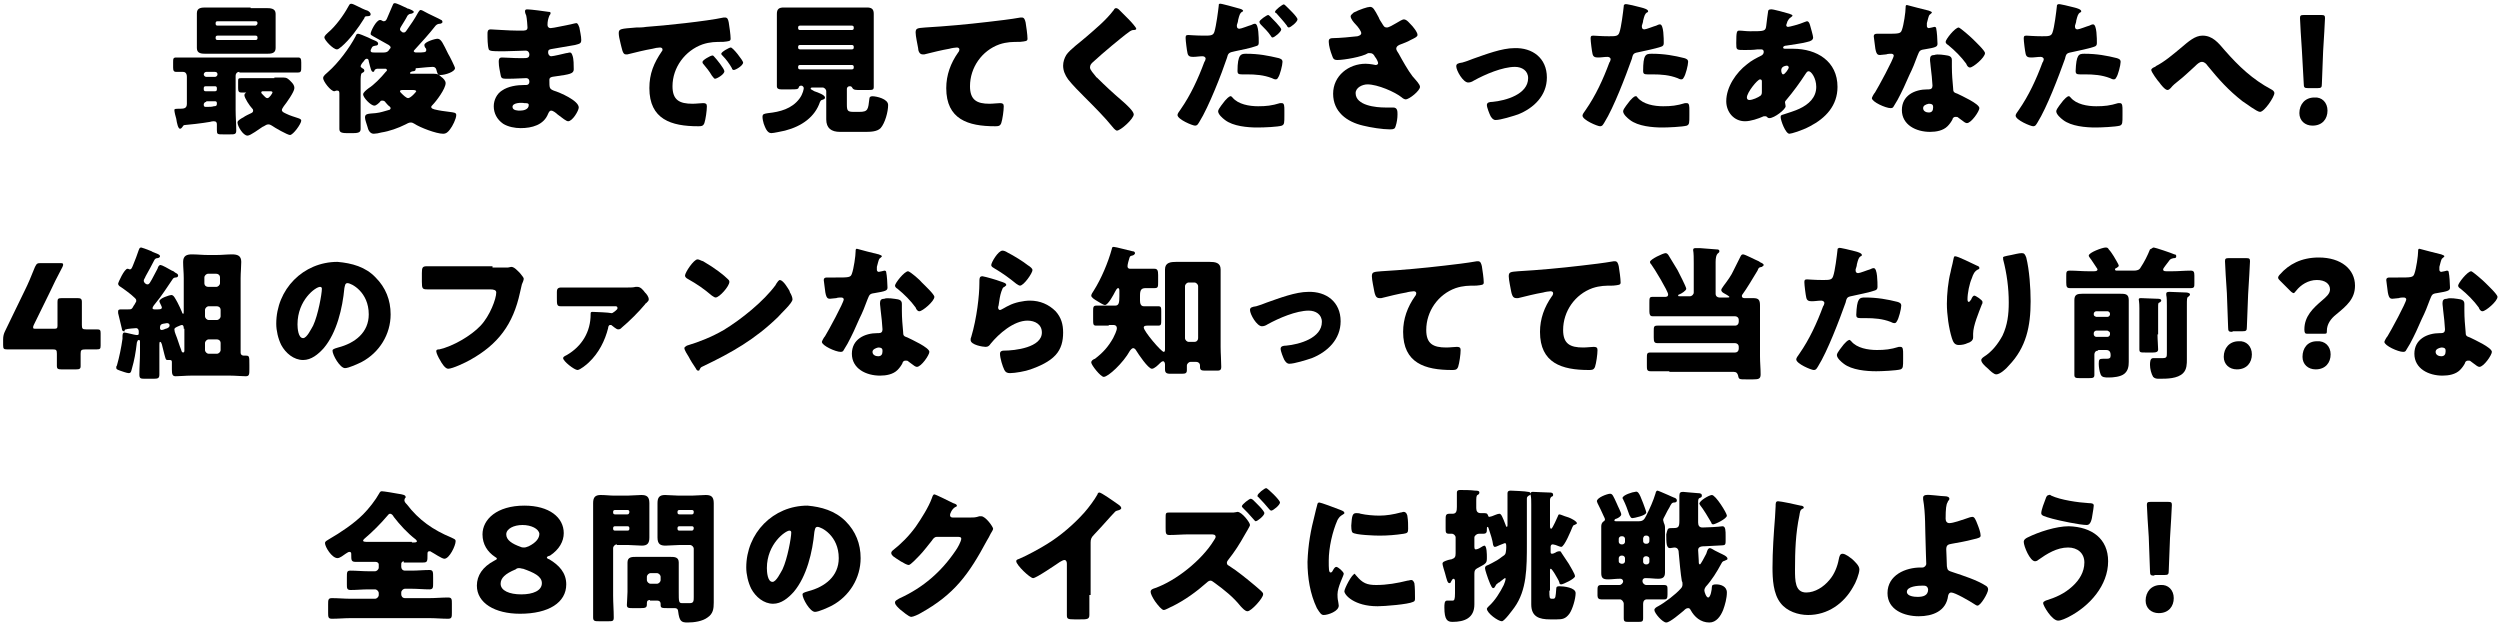
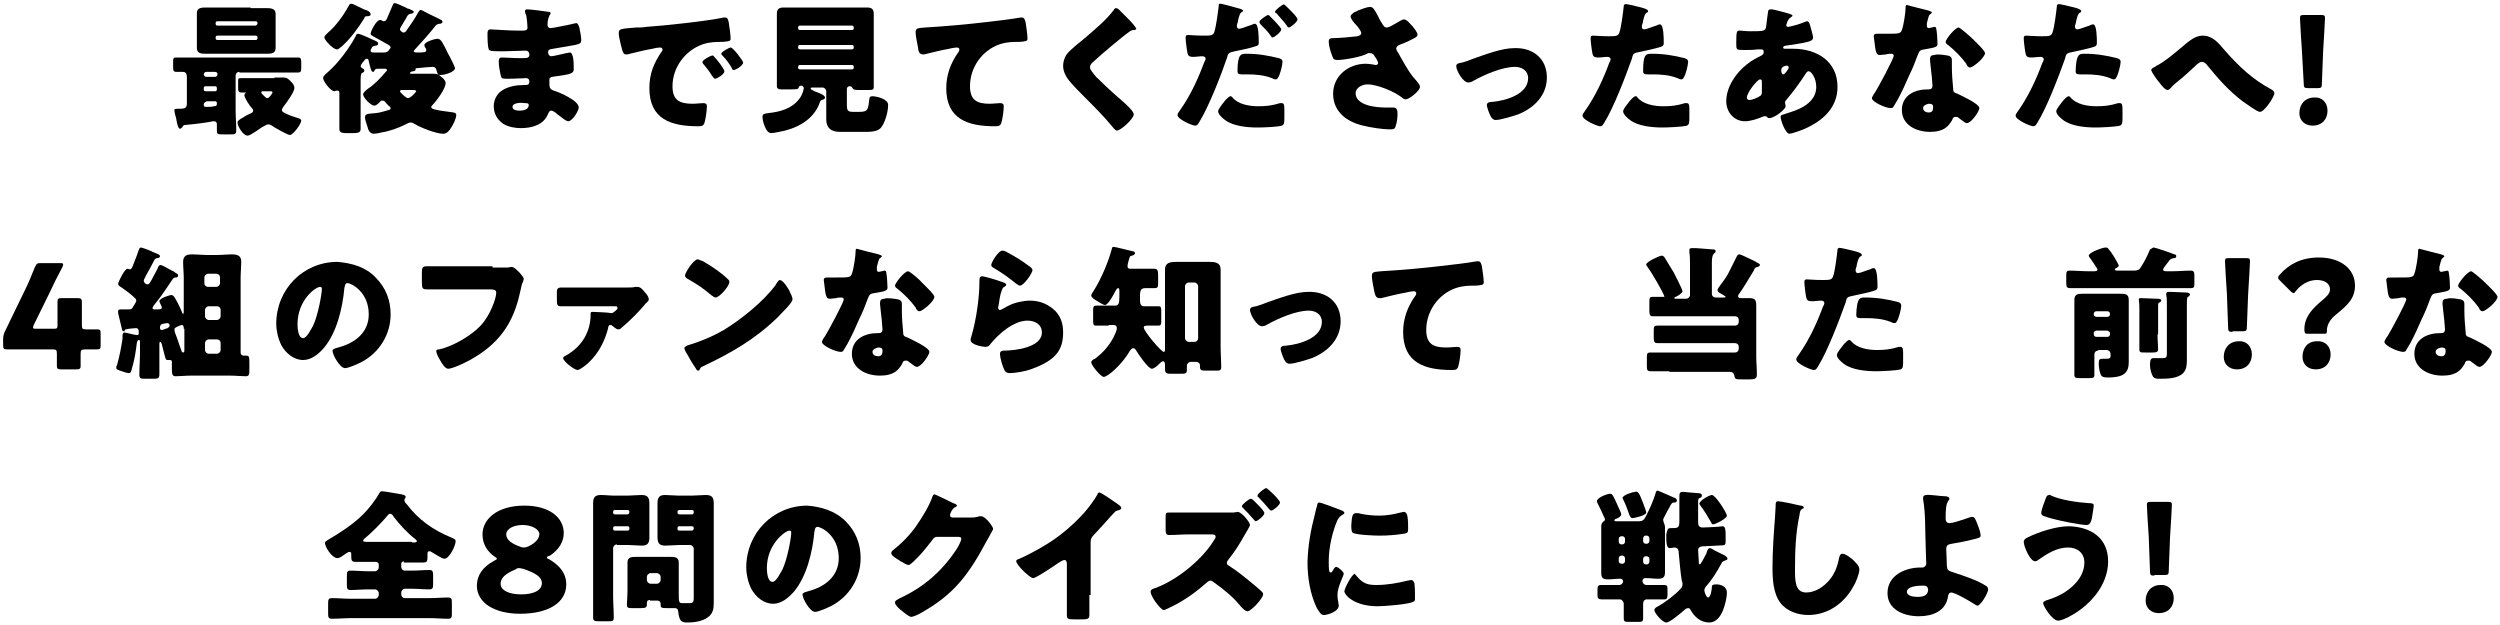
<svg xmlns="http://www.w3.org/2000/svg" version="1.1" id="レイヤー_1" x="0px" y="0px" viewBox="0 0 400 100" style="enable-background:new 0 0 400 100;" xml:space="preserve">
  <g>
    <path d="M38.3,11.5c-0.4,0-0.6,0.3-0.6,0.6v5.5c0,1.1,0.1,2.2,0.1,3.3c0,0.6-0.3,0.6-1,0.6h-1.1c-0.9,0-1,0-1-0.7   c0-0.2,0-0.6,0-0.9c0-0.3-0.1-0.5-0.5-0.5c0,0-0.3,0-0.6,0.1c-1.1,0.2-3.7,0.5-4,0.5c-0.2,0-0.3,0.1-0.4,0.3   c-0.1,0.1-0.2,0.3-0.4,0.3c-0.3,0-0.5-0.9-0.6-1.6c-0.1-0.3-0.3-1.1-0.3-1.4c0-0.2,0.2-0.2,0.9-0.2c0.7,0,1.1-0.1,1.1-0.8v-4.3   c0-0.6-0.3-0.8-0.6-0.8c-0.4,0-0.7,0-1.1,0c-0.4,0-0.5-0.2-0.5-0.7V10c0-0.6,0-0.8,0.5-0.8c0.9,0,1.8,0,2.7,0h14.1   c0.9,0,1.8,0,2.7,0c0.4,0,0.5,0.2,0.5,0.8v0.7c0,0.6,0,0.9-0.5,0.9c-0.9,0-1.8,0-2.7,0H38.3z M40.1,1.3c0.8,0,1.7,0,2.5,0   c0.6,0,1.5,0,1.5,0.9c0,0.5,0,1,0,1.6v2.3c0,0.6,0,1.2,0,1.6c0,0.9-0.8,0.9-1.5,0.9c-0.8,0-1.7,0-2.5,0h-4.6c-0.8,0-1.7,0-2.5,0   c-0.7,0-1.5,0-1.5-0.9c0-0.4,0-0.9,0-1.6V3.7c0-0.7,0-1.2,0-1.6c0-0.9,0.8-0.9,1.5-0.9c0.8,0,1.7,0,2.5,0H40.1z M33,11.5   c-0.2,0-0.4,0.2-0.4,0.4v0c0,0.2,0.2,0.4,0.4,0.4h1.4c0.2,0,0.4-0.2,0.4-0.4v0c0-0.2-0.1-0.4-0.4-0.4H33z M32.9,13.8   c-0.2,0-0.3,0.1-0.3,0.3v0.2c0,0.2,0.1,0.3,0.3,0.3h1.5c0.2,0,0.3-0.1,0.3-0.3v-0.2c0-0.2-0.1-0.3-0.3-0.3H32.9z M33,16.3   c-0.2,0-0.4,0.2-0.4,0.4v0.1c0,0.3,0.2,0.3,0.4,0.3h0.1c0.5,0,0.8,0,1.1-0.1c0.4,0,0.5-0.1,0.5-0.4v-0.1c0-0.2-0.1-0.3-0.3-0.3H33z    M41.2,3.7c0-0.2-0.1-0.3-0.3-0.3h-6.1c-0.2,0-0.3,0.1-0.3,0.3v0.1c0,0.2,0.1,0.3,0.3,0.3h6.1C41.1,4,41.2,3.9,41.2,3.7L41.2,3.7z    M41.2,6c0-0.2-0.1-0.3-0.3-0.3h-6.1c-0.2,0-0.3,0.1-0.3,0.3v0.1c0,0.2,0.1,0.3,0.3,0.3h6.1c0.2,0,0.3-0.1,0.3-0.3V6z M43.9,12.4   c0.5,0,0.9,0,1.4,0c0.6,0,0.8,0.2,1.2,0.6c0.3,0.3,0.6,0.6,0.6,1.1c0,0.6-1.3,2.4-1.7,2.9c-0.1,0.2-0.3,0.4-0.3,0.6   c0,0.3,0.3,0.4,0.7,0.6c0.6,0.3,1.3,0.5,1.9,0.7c0.3,0.1,0.5,0.2,0.5,0.4c0,0.5-1.3,2.3-1.8,2.3c-0.4,0-2.5-1.2-2.9-1.5   c-0.2-0.1-0.3-0.2-0.6-0.2c-0.3,0-0.6,0.3-0.9,0.4c-0.5,0.3-1.9,1.4-2.4,1.4c-0.7,0-1.6-1.5-1.6-2.1c0-0.3,0.4-0.5,0.7-0.7l0.2-0.1   c0.4-0.3,0.9-0.5,1.3-0.7c0.2-0.1,0.3-0.2,0.3-0.4c0-0.2-0.1-0.3-0.2-0.4c-0.3-0.3-1.2-1.6-1.2-2.1c0-0.1,0.1-0.3,0.2-0.3   c0.1-0.1,0.1-0.1,0.1-0.1s-0.1,0-0.2,0c-0.2,0-0.4,0-0.6,0c-0.4,0-0.5-0.2-0.5-0.7v-1c0-0.5,0-0.6,0.5-0.6c0.8,0,1.6,0,2.3,0H43.9z    M42.1,14.6c-0.1,0-0.3,0-0.3,0.2c0,0.1,0.1,0.2,0.3,0.4c0.1,0.1,0.2,0.2,0.3,0.3c0.1,0.1,0.2,0.2,0.4,0.2c0.3,0,0.8-0.8,0.8-0.9   c0-0.2-0.2-0.2-0.5-0.2H42.1z" />
    <path d="M66.4,7.9c-0.1,0.1-0.2,0.2-0.2,0.3s0.2,0.2,0.3,0.2c1.4,0,1.7,0,1.7-0.4c0-0.1,0-0.2-0.1-0.3c-0.1-0.1-0.2-0.3-0.2-0.5   c0-0.5,1.7-1,2.1-1c0.6,0,0.9,0.8,1.7,2.4c0.2,0.3,1.1,2.1,1.1,2.3c0,0.6-1.6,1.1-2.3,1.1c-0.5,0-0.5-0.2-0.7-0.9   c-0.1-0.3-0.3-0.4-0.6-0.4s-1.4,0.1-2.4,0.2c-0.2,0-0.3,0-0.3,0.1c0,0,0,0.1,0,0.1c0,0.2-0.2,0.3-0.4,0.3c-0.1,0-0.5,0.1-0.5,0.3   c0,0.1,0.1,0.1,0.3,0.1H67c0.8,0,1.6,0,2.4,0c0.6,0,0.8,0.1,1.2,0.5c0.3,0.2,0.7,0.6,0.7,1c0,0.9-1.5,2.9-2.1,3.5   C69.1,16.9,69,17,69,17.1c0,0.3,0.3,0.3,0.5,0.4c0.8,0.2,1.6,0.3,2.4,0.4c0.7,0.1,1.1,0.1,1.1,0.5c0,0.6-0.6,1.8-1,2.3   c-0.3,0.4-0.6,0.7-1.1,0.7c-1.1,0-3.7-1-4.6-1.6c-0.2-0.1-0.3-0.2-0.6-0.2c-0.3,0-0.6,0.2-0.8,0.3c-1.2,0.6-2.6,1.1-3.9,1.3   c-0.3,0.1-0.9,0.2-1.2,0.2c-0.6,0-0.9-0.6-1-1.1c-0.1-0.4-0.4-1.1-0.4-1.5c0-0.6,0.4-0.6,1.7-0.7c0.9-0.1,1.3-0.3,2.1-0.5   c0.1,0,0.3-0.1,0.3-0.3c0-0.1-0.1-0.2-0.2-0.3c-0.2-0.1-0.4-0.4-0.6-0.6c-0.1-0.2-0.3-0.3-0.5-0.3c-0.2,0-0.3,0-0.4,0.2   c-0.2,0.2-0.6,0.6-0.9,0.6c-0.6,0-1.8-1.3-1.8-1.8c0-0.3,0.5-0.7,0.9-1c0.8-0.5,1.9-1.6,2.8-2.7c0.1,0,0.1-0.1,0.1-0.2   c0-0.1-0.1-0.2-0.2-0.2c-0.2,0-1.1,0-1.4,0c-0.3,0.1-0.3,0.1-0.4,0.3c0,0.1-0.1,0.2-0.2,0.2c-0.3,0-0.4-0.5-0.7-1.7   c0-0.2-0.1-0.4-0.3-0.4c-0.2,0-0.3,0.1-0.5,0.4c-0.2,0.2-0.5,0.6-0.5,0.8c0,0.2,0.3,0.3,0.4,0.4c0.1,0,0.2,0.2,0.2,0.3   c0,0.2-0.2,0.3-0.4,0.4c-0.2,0.1-0.2,0.8-0.2,1.3v4.7c0,1,0,1.9,0,2.9c0,0.5-0.2,0.7-1.2,0.7h-1c-1,0-1.2-0.2-1.2-0.7   c0-1,0-1.9,0-2.9V15c0-0.2,0-0.5-0.3-0.5c-0.1,0-0.1,0-0.2,0c-0.1,0-0.2,0.1-0.3,0.1c-0.6,0-1.8-1.6-1.8-2.1c0-0.4,0.5-0.7,0.8-1   c1.6-1.4,3.4-3.8,4.4-5.7c0.1-0.3,0.2-0.4,0.4-0.4c0.2,0,0.9,0.3,1.6,0.6c0.4,0.2,0.8,0.4,1.1,0.5c0.2,0.1,0.5,0.2,0.5,0.5   c0,0.2-0.2,0.3-0.4,0.3c-0.5,0.1-0.5,0.1-0.7,0.5c0,0.1-0.1,0.1-0.1,0.3c0,0.3,0.3,0.3,0.6,0.3h1.5c0.6,0,0.8-0.3,0.9-0.5   c0.1-0.1,0.2-0.2,0.2-0.3c0-0.2-0.2-0.3-0.3-0.4c-1.1-0.6-1.4-0.8-2.5-1.4c-0.3-0.2-0.4-0.2-0.4-0.4c0-0.4,0.9-2.2,1.5-2.2   c0.1,0,0.2,0,0.3,0.1c0.1,0,0.1,0.1,0.3,0.1c0.3,0,0.4-0.2,0.5-0.4c0.3-0.7,0.6-1.4,0.9-2.1c0.1-0.2,0.1-0.4,0.4-0.4   c0.2,0,1.3,0.5,1.9,0.8c0.1,0.1,0.3,0.1,0.3,0.1c0.2,0.1,0.8,0.3,0.8,0.5S66,2.1,65.8,2.2c-0.3,0-0.4,0.1-0.6,0.3   c-0.3,0.6-0.7,1.2-1,1.7C64.1,4.4,64,4.5,64,4.7c0,0.2,0.2,0.3,0.3,0.4c0.1,0.1,0.2,0.1,0.3,0.1c0.2,0,0.3-0.1,0.5-0.4   c0.7-1,1.2-1.7,1.8-2.8c0.1-0.1,0.2-0.4,0.4-0.4c0.2,0,0.5,0.2,0.7,0.3c0.3,0.2,2.5,1.2,2.6,1.3c0.1,0,0.2,0.2,0.2,0.3   c0,0.2-0.3,0.3-0.4,0.3c-0.3,0-0.5,0.1-0.7,0.3C68.6,5.5,67.5,6.7,66.4,7.9z M58.8,1.7C59,1.8,59.3,2,59.3,2.3s-0.4,0.3-0.7,0.3   c-0.2,0-0.3,0.2-0.3,0.3c-1,1.6-2.3,3.4-3.7,4.6c-0.2,0.1-0.4,0.4-0.7,0.4c-0.6,0-2-1.5-2-1.9c0-0.3,0.4-0.6,0.6-0.8   c1.2-1,2.5-2.8,3.2-4.1c0.2-0.3,0.2-0.5,0.5-0.5c0.2,0,0.6,0.2,0.8,0.3C57.6,1.2,58.4,1.6,58.8,1.7z M64.4,14.4   c-0.1,0-0.4,0-0.4,0.2c0,0.1,0.1,0.2,0.2,0.3c0.3,0.3,0.8,0.8,1.1,0.8c0.4,0,1.3-1,1.3-1.1c0-0.1-0.2-0.2-0.5-0.2H64.4z" />
    <path d="M87.8,1.9c0.1,0,0.3,0,0.3,0.2c0,0.1-0.1,0.3-0.2,0.4C87.7,3,87.6,3.4,87.6,4c0,0.3,0.2,0.5,0.5,0.5c0.4,0,2.6-0.5,3.2-0.6   c0.4-0.1,0.8-0.2,0.9-0.2c0.3,0,0.4,0.5,0.5,0.7c0.1,0.6,0.3,1.4,0.3,2c0,0.6-0.3,0.6-1,0.8c-1.1,0.2-2.3,0.4-3.5,0.6   c-0.6,0.1-0.8,0.1-0.8,0.6c0,0.3,0.2,0.6,0.5,0.6c0.3,0,2-0.4,2.4-0.5c0.2,0,0.4-0.1,0.6-0.1c0.2,0,0.3,0.2,0.4,0.5   c0.2,0.5,0.2,1.6,0.2,2.2c0,0.7-0.7,0.8-2.8,1.1c-0.9,0.1-1.1,0.2-1.1,0.6c0,1.3,0,1.4,0.7,1.7c1,0.3,4,1.6,4,2.7   c0,0.5-1,2.2-1.7,2.2c-0.3,0-0.9-0.5-1.7-1.1c-0.2-0.2-0.7-0.6-1-0.6c-0.3,0-0.4,0.3-0.5,0.5c-0.7,1.8-2.6,2.3-4.4,2.3   c-0.9,0-2-0.2-2.8-0.7C79.5,19.1,79,18.1,79,17c0-1,0.5-2,1.3-2.5c1-0.7,2.4-0.9,3.6-0.9h0.3c0.3,0,0.5-0.2,0.5-0.5   c0-0.5-0.3-0.6-0.5-0.6c-0.4,0-1.8,0.1-2.9,0.1c-0.9,0-1.1,0-1.2-0.6c-0.1-0.6-0.3-1.3-0.3-2.1c0-0.3,0-0.7,0.5-0.7   c0.7,0,1.7,0.1,2.8,0.1h0.6c0.6,0,1,0,1-0.6c0-0.3-0.2-0.6-0.6-0.6c-0.8,0-2.2,0.1-3.3,0.1H80c-0.9,0-1.7,0-1.8-0.3   C78,7.3,78,6.1,78,5.4c0-0.3,0-0.7,0.5-0.7c0.4,0,2.9,0.2,4.4,0.2h0.5c0.6,0,1,0,1-0.5c0-0.2-0.1-1.5-0.2-1.9C84.1,2.3,84,2,84,1.8   c0-0.3,0.2-0.3,0.4-0.3C84.9,1.5,87.2,1.8,87.8,1.9z M82,17.1c0,0.6,0.9,0.6,1.2,0.6c0.6,0,1.4-0.2,1.4-0.9c0-0.3-0.3-0.3-0.7-0.3   C83.5,16.4,82,16.4,82,17.1z" />
    <path d="M99,5.3c0-0.7,0.3-0.7,2.8-0.9c0.5,0,1,0,1.6-0.1c2.9-0.2,9.6-0.9,12.4-1.5c0.1,0,0.2,0,0.2,0c0.4,0,0.5,0.3,0.6,0.8   c0.1,0.6,0.3,2,0.3,2.6c0,0.4-0.3,0.4-1.2,0.5c-1.2,0-2.1,0-3.3,0.4c-2.8,1-4.8,3.7-4.8,6.7c0,2.2,1.1,2.8,3.2,2.8   c0.6,0,1.3-0.1,1.7-0.1c0.4,0,0.6,0.1,0.6,0.5c0,0.7-0.2,2.1-0.4,2.7c-0.2,0.5-0.5,0.5-1,0.5c-4.3,0-7.8-1.1-7.8-6.1   c0-2.3,0.7-4,2-5.9c0.1-0.1,0.1-0.2,0.1-0.3c0-0.2-0.2-0.3-0.4-0.3c-0.3,0-0.9,0.1-1.2,0.2c-1.2,0.2-2.8,0.6-4,0.9   c-0.1,0-0.2,0-0.3,0c-0.5,0-0.6-1-0.8-1.7C99.1,6.2,99,5.7,99,5.3z M114.3,9.1c0.3,0.3,1.6,1.9,1.6,2.3c0,0.5-1.2,1.2-1.5,1.2   c-0.1,0-0.2-0.1-0.5-0.5c-0.4-0.7-0.9-1.3-1.4-1.9c-0.1-0.1-0.1-0.2-0.1-0.3c0-0.3,1.3-1,1.5-1C114.1,8.8,114.2,9,114.3,9.1z    M118.9,10c0,0.5-1.2,1.2-1.5,1.2c-0.2,0-0.3-0.2-0.3-0.3c-0.4-0.7-0.9-1.4-1.5-2c-0.1-0.1-0.2-0.2-0.2-0.3c0-0.3,1.3-1,1.5-1   C117.2,7.5,118.9,9.7,118.9,10z" />
    <path d="M125.6,20.9c-0.5,0.1-1.8,0.4-2.2,0.4c-0.7,0-1-1-1.2-1.5c-0.1-0.3-0.2-0.8-0.2-1.1c0-0.5,0.3-0.5,0.9-0.6   c1.9-0.2,3.8-0.7,5-2.3c0.6-0.8,0.7-1.6,0.7-1.7c0-0.2-0.2-0.4-0.4-0.4c-0.3,0-0.4,0.2-0.4,0.3c-0.1,0.3-0.4,0.3-1.3,0.3H125   c-0.4,0-0.7-0.1-0.7-0.5c0-0.6,0-1.4,0-2.2V4.3c0-0.7,0-1.4,0-2.1c0-0.8,0.4-1,1.1-1c0.8,0,1.6,0,2.3,0h8.7c0.8,0,1.5,0,2.3,0   c0.7,0,1.1,0.2,1.1,1c0,0.7,0,1.4,0,2.1v7.4c0,0.8,0,1.6,0,2.2c0,0.5-0.2,0.5-1,0.5h-1.1c-0.8,0-1.1,0-1.3-0.3   c-0.1-0.2-0.2-0.3-0.4-0.3h-0.1c-0.2,0-0.4,0.2-0.4,0.4v2.5c0,1,0.1,1.2,1.1,1.2h0.9c1.4,0,1.4-0.4,1.6-2.1c0-0.3,0.2-0.4,0.5-0.4   c0.6,0,2.5,0.4,2.5,1.4c0,1.1-0.5,2.9-1.2,3.7c-0.6,0.6-1.7,0.6-2.6,0.6h-3.9c-1.4,0-2.2-0.6-2.2-2c0-0.3,0-1.1,0-1.5v-3   c0-0.3-0.3-0.6-0.6-0.6h-1.6c-0.1,0-0.3,0-0.3,0.2c0,0.1,0.3,0.2,0.6,0.4c0.6,0.2,1.7,0.6,1.7,1c0,0.3-0.3,0.3-0.5,0.4   c-0.1,0-0.2,0.1-0.3,0.3C130.4,18.7,128.3,20.2,125.6,20.9z M127.7,4.5c0,0.2,0.1,0.3,0.3,0.3h8.3c0.2,0,0.3-0.1,0.3-0.3V4.4   c0-0.2-0.1-0.3-0.3-0.3H128c-0.2,0-0.3,0.1-0.3,0.3V4.5z M127.7,7.6c0,0.2,0.1,0.3,0.3,0.3h8.3c0.2,0,0.3-0.1,0.3-0.3V7.5   c0-0.2-0.1-0.3-0.3-0.3H128c-0.2,0-0.3,0.1-0.3,0.3V7.6z M127.7,10.8c0,0.2,0.1,0.3,0.3,0.3h8.3c0.2,0,0.3-0.1,0.3-0.3v-0.1   c0-0.2-0.1-0.3-0.3-0.3H128c-0.2,0-0.3,0.1-0.3,0.3V10.8z" />
    <path d="M146.9,7.7c-0.1-0.6-0.4-1.9-0.4-2.5c0-0.7,0.3-0.7,1.5-0.8c3.4-0.2,6.7-0.5,10.1-0.9c1.7-0.2,3.5-0.4,5.2-0.7   c0.1,0,0.1,0,0.2,0c0.4,0,0.5,0.4,0.6,0.8c0.1,0.6,0.3,2,0.3,2.6c0,0.4-0.3,0.4-1.2,0.5c-1.2,0-2.1,0-3.3,0.4   c-2.8,1-4.7,3.7-4.7,6.7c0,2.2,1.1,2.8,3.1,2.8c0.6,0,1.3-0.1,1.7-0.1c0.4,0,0.6,0.1,0.6,0.5c0,0.7-0.2,2.1-0.4,2.7   c-0.2,0.5-0.5,0.5-1,0.5c-4.3,0-7.8-1.1-7.8-6.1c0-2.1,0.7-4,1.9-5.7c0.1-0.1,0.2-0.3,0.2-0.5c0-0.2-0.2-0.3-0.4-0.3   c-0.2,0-0.9,0.1-1.2,0.2c-1.2,0.2-2.8,0.6-4,0.9c-0.1,0-0.3,0-0.3,0C147.1,8.7,146.9,8.1,146.9,7.7z" />
    <path d="M179,1.5c0.4,0.4,0.8,0.8,1.2,1.2l0.3,0.3c0.5,0.5,1.3,1.4,1.3,1.6c0,0.1-0.1,0.2-0.4,0.2c-0.3,0-0.4,0.1-0.6,0.2   c-1,0.7-1.9,1.5-2.9,2.3c-1.1,0.9-2.1,1.8-3.1,2.7c-0.2,0.2-0.4,0.4-0.4,0.8c0,0.4,0.6,1,0.9,1.4c0.1,0.1,0.1,0.2,0.2,0.2   c1.3,1.3,2.6,2.5,4,3.7c0.7,0.6,1.9,1.7,1.9,2.2c0,0.7-2.1,2.6-2.7,2.6c-0.1,0-0.4-0.2-0.7-0.6c-1.2-1.5-2.9-3.2-4.5-4.8   c-0.8-0.8-1.9-1.9-2.6-2.8c-0.5-0.7-0.8-1.4-0.8-2.2c0-0.6,0.2-1.2,0.5-1.7c0.6-0.9,2.3-2.1,3.2-2.9c1.5-1.3,3.2-2.7,4.4-4.3   c0.1-0.2,0.2-0.3,0.4-0.3C178.7,1.3,178.9,1.4,179,1.5z" />
    <path d="M198.4,1.4c0.4,0.1,0.5,0.3,0.5,0.3c0,0.1-0.1,0.2-0.2,0.2c-0.3,0.2-0.4,0.5-0.6,1.3c0,0.2-0.1,0.5-0.2,0.8   c0,0.1,0,0.1,0,0.2c0,0.3,0.2,0.4,0.4,0.4c0.3,0,1.5-0.5,1.9-0.6c0.2-0.1,0.4-0.2,0.6-0.2c0.6,0,0.6,2.3,0.6,3   c0,0.4-0.1,0.5-0.5,0.6c-0.8,0.3-2.4,0.6-3.3,0.8c-1,0.2-1.1,0.3-1.3,1.1c-0.8,2.4-2.9,7.8-4.4,10.2c-0.2,0.3-0.3,0.6-0.7,0.6   c-0.4,0-2.8-1-2.8-1.7c0-0.2,0.2-0.5,0.5-0.9c1.6-2.3,2.8-4.9,3.8-7.6c0.1-0.1,0.2-0.4,0.2-0.5c0-0.3-0.3-0.4-0.5-0.4   c-0.5,0-1,0.1-1.5,0.1c-0.5,0-0.8-0.1-0.9-0.6c-0.1-0.4-0.3-2-0.3-2.4c0-0.3,0-0.5,0.4-0.5c0.2,0,1.3,0.1,2.5,0.1   c1.1,0,1.5,0,1.7-0.6c0.3-1,0.6-3.3,0.7-4.2c0-0.2,0-0.3,0.2-0.3C195.2,0.5,197.7,1.2,198.4,1.4z M197.2,15.6   c0.9,1.1,2.7,1.4,4.1,1.4c1.3,0,2.2-0.1,3.5-0.5c0.1,0,0.2,0,0.3,0c0.4,0,0.4,0.5,0.4,1.2v0.7c0,1.3,0,1.5-0.4,1.7   c-0.6,0.2-2.8,0.3-3.9,0.3c-1.6,0-3.9-0.2-5.2-1.2c-0.4-0.3-1.1-0.9-1.1-1.4c0-0.4,0.9-1.4,1.1-1.7c0.2-0.2,0.6-0.7,0.9-0.7   C196.9,15.3,197.1,15.5,197.2,15.6z M199.4,8.6c2,0,3.5,0.3,5.2,0.7c0.3,0.1,0.6,0.2,0.6,0.6c0,0.5-0.4,2.1-0.7,2.5   c-0.1,0.2-0.2,0.3-0.4,0.3c-0.2,0-0.4-0.1-0.6-0.2c-1.3-0.5-2.6-0.6-4-0.6h-0.8c-0.5,0-0.7-0.1-0.7-0.5   C198,8.6,198.6,8.6,199.4,8.6z M203.2,2.6c0.3,0.3,1.8,1.8,1.8,2.1c0,0.4-1.1,1.3-1.4,1.3c-0.1,0-0.2-0.1-0.3-0.3   c-0.4-0.6-1-1.2-1.6-1.8c-0.1-0.1-0.2-0.3-0.2-0.4c0-0.3,1.2-1.1,1.4-1.1C203,2.4,203.2,2.6,203.2,2.6z M205.8,1   c0.3,0.3,1.8,1.7,1.8,2.1c0,0.4-1.1,1.3-1.4,1.3c-0.1,0-0.3-0.2-0.3-0.3c-0.6-0.8-1.1-1.3-1.7-2C204,2,204,2,204,1.9   c0-0.3,1.2-1.2,1.4-1.2C205.5,0.7,205.7,0.9,205.8,1z" />
    <path d="M221.1,3.7c0.3,0.5,0.4,0.7,0.8,0.7c0.3,0,1-0.4,1.5-0.7c0.5-0.3,1-0.6,1.2-0.6c0.5,0,0.9,0.6,1.4,1.1   c0.4,0.5,0.8,1,0.8,1.4c0,0.3-0.5,0.5-1.1,0.8c-0.5,0.3-1.1,0.5-1.6,0.7c-0.3,0.1-0.7,0.3-0.7,0.7c0,0.2,0.2,0.5,0.4,0.8   c0.6,1.1,1.5,2.7,2.2,3.6c0.6,0.7,1.2,1.3,1.2,1.7c0,0.6-1.7,2-2.3,2c-0.1,0-0.4-0.1-0.6-0.3c-1.1-0.9-3.9-2.1-5.5-2.1   c-0.8,0-1.9,0.5-1.9,1.4c0,2,3.3,2.3,4.7,2.3c0.5,0,0.9,0,1.3,0c0.7,0,0.7,0.6,0.7,1.1c0,0.6-0.1,1.3-0.3,1.9   c-0.1,0.4-0.3,0.5-0.9,0.5c-1.2,0-3.1-0.3-4.3-0.6c-2.6-0.6-4.8-2.2-4.8-5.1s2.5-4.8,5.2-4.8c0.7,0,1.6,0.2,1.6,0.2   c0.2,0,0.4-0.1,0.4-0.3c0-0.2-0.3-0.8-0.5-1c-0.2-0.4-0.4-0.6-0.8-0.6c-0.1,0-0.2,0-0.3,0C218,9.1,215,9.6,214,9.6   c-0.6,0-0.7-0.2-0.9-0.8c-0.2-0.5-0.5-1.5-0.5-2.1c0-0.3,0-0.6,0.7-0.6c0.9,0,3.1-0.2,3.9-0.3c0.3-0.1,0.6-0.2,0.6-0.5   c0-0.3-0.5-1-0.9-1.4c-0.3-0.3-0.8-0.9-0.8-1.3c0-0.2,0.3-0.4,0.5-0.6c1-0.5,2.2-0.9,2.6-0.9c0.5,0,0.7,0.4,1.4,1.7   C220.7,3.1,220.9,3.4,221.1,3.7z" />
    <path d="M247.5,12.4c0,2.9-2.1,4.9-4.6,5.9c-0.9,0.3-2.8,0.9-3.6,0.9c-0.4,0-0.6-0.3-0.8-0.6c-0.2-0.4-0.6-1.4-0.6-1.8   c0-0.4,0.4-0.5,0.9-0.5c2.1-0.2,5.7-1.2,5.7-3.8c0-1.2-1-1.8-2.1-1.8c-2,0-4.8,1.2-6.6,2.2c-0.3,0.2-0.6,0.3-0.9,0.3   c-0.8,0-1.9-1.9-1.9-2.6c0-0.4,0.3-0.5,1-0.6c0.4-0.1,1.2-0.4,1.7-0.6c2-0.7,4.6-1.7,6.6-1.7C245.2,7.6,247.5,9.3,247.5,12.4z" />
    <path d="M262.6,1.2c0.4,0.1,1.1,0.3,1.1,0.6c0,0.1-0.1,0.2-0.2,0.2c-0.3,0.2-0.4,0.5-0.6,1.3c0,0.2-0.1,0.5-0.2,0.8   c0,0.1,0,0.2,0,0.2c0,0.3,0.2,0.4,0.4,0.4c0.3,0,1.5-0.5,1.9-0.6c0.2-0.1,0.4-0.2,0.6-0.2c0.6,0,0.6,2.3,0.6,3   c0,0.3-0.1,0.5-0.5,0.6c-0.9,0.3-2.4,0.6-3.3,0.8c-1,0.2-1.1,0.2-1.3,1.1c-1,2.8-2.9,7.8-4.4,10.2c-0.2,0.3-0.3,0.6-0.7,0.6   c-0.4,0-2.8-1-2.8-1.7c0-0.2,0.2-0.5,0.5-0.9c1.6-2.3,2.8-4.9,3.8-7.6c0.1-0.1,0.2-0.4,0.2-0.5c0-0.3-0.3-0.4-0.5-0.4   c-0.5,0-1,0.1-1.5,0.1c-0.5,0-0.8-0.1-0.9-0.6c-0.1-0.4-0.3-2-0.3-2.4c0-0.3,0-0.5,0.4-0.5c0.2,0,1.3,0.1,2.5,0.1   c1.1,0,1.5,0,1.7-0.6c0.3-0.8,0.6-3.3,0.7-4.2c0-0.1,0-0.3,0.2-0.3C260,0.5,262.2,1.1,262.6,1.2z M262,15.6   c0.9,1.1,2.7,1.4,4.1,1.4c1.3,0,2.2-0.1,3.5-0.5c0.1,0,0.2,0,0.3,0c0.4,0,0.4,0.5,0.4,1.2v0.7c0,1.3,0,1.5-0.4,1.7   c-0.7,0.2-3.1,0.3-3.9,0.3c-1.6,0-3.9-0.2-5.2-1.2c-0.4-0.3-1.1-0.9-1.1-1.4c0-0.4,0.9-1.4,1.1-1.7c0.2-0.2,0.6-0.7,0.9-0.7   C261.8,15.3,261.9,15.5,262,15.6z M264.3,8.6c2,0,3.6,0.3,5.2,0.7c0.3,0.1,0.6,0.2,0.6,0.6c0,0.5-0.4,2.1-0.7,2.5   c-0.1,0.2-0.2,0.3-0.4,0.3c-0.2,0-0.4-0.1-0.6-0.2c-1.3-0.5-2.6-0.6-4-0.6h-0.8c-0.5,0-0.7-0.1-0.7-0.5   C262.9,8.7,263.3,8.6,264.3,8.6z" />
    <path d="M286.3,2.2c0.3,0.1,0.5,0.2,0.5,0.3c0,0.1-0.2,0.2-0.3,0.3c-0.3,0.2-0.3,0.3-0.5,0.6c0,0.1-0.2,0.5-0.2,0.6   c0,0.2,0.1,0.3,0.3,0.3c0.2,0,1.8-0.4,2.7-0.8c0.1,0,0.2-0.1,0.3-0.1c0.3,0,0.4,0.3,0.5,0.6c0.1,0.4,0.5,1.7,0.5,2   c0,0.4-0.4,0.6-0.9,0.7c-1.1,0.3-2.3,0.4-3.4,0.6c-0.2,0-0.5,0.1-0.5,0.3c0,0.2,0.2,0.2,0.4,0.2c0.2,0,0.7,0,1.2,0   c3.8,0,7.1,2,7.1,6.1c0,3-1.9,5-4.4,6.3c-1.3,0.7-3,1.2-3.3,1.2c-0.6,0-1.4-2.1-1.4-2.7c0-0.3,0.2-0.3,0.5-0.4   c0.6-0.2,1.9-0.6,2.5-0.9c1.5-0.7,2.7-1.8,2.7-3.5c0-1.4-0.8-2.5-1.2-2.5c-0.2,0-0.3,0.1-0.5,0.4c-0.9,1.4-2,2.9-3.1,4.2   c-0.1,0.1-0.2,0.2-0.2,0.4c0,0.1,0.1,0.4,0.1,0.6c0,0.5-1.8,1.9-2.6,1.9c-0.2,0-0.3-0.1-0.4-0.2c-0.1-0.1-0.1-0.1-0.3-0.1   c-0.1,0-0.1,0-0.2,0c-0.9,0.4-2.1,0.8-3,0.8c-1.8,0-3-1.5-3-3.2c0-2.3,1.6-4.6,3.3-5.9c0.7-0.6,1.5-1,2.3-1.4   c0.2-0.1,0.4-0.3,0.4-0.6s-0.2-0.4-0.4-0.4c-0.2,0-0.4,0-0.6,0C280.5,8,279.8,8,279.1,8c-1.3,0-1.3,0-1.3-1.1c0-1.9,0.1-2,0.5-2   c0.5,0,1,0.1,1.7,0.1c2.3,0,2.5,0,2.6-0.9c0-0.2,0.3-2.3,0.3-2.3c0-0.2,0.2-0.3,0.4-0.3C283.6,1.4,285.9,2.1,286.3,2.2z    M279.5,15.6c0,0.3,0.2,0.4,0.4,0.4c0.5,0,1.4-0.4,1.8-0.7c0.2-0.2,0.2-0.4,0.2-0.7c0-0.3,0-0.6,0-0.9c0-0.2,0-0.4,0-0.6   s0-0.4-0.3-0.4C281.2,12.7,279.5,14.8,279.5,15.6z M285,11.3c0,0.2,0.1,0.6,0.3,0.6c0.3,0,0.9-0.9,0.9-1.1c0-0.2-0.2-0.3-0.3-0.3   C285,10.6,285,11.1,285,11.3z" />
    <path d="M308.6,1.7c0.3,0.1,0.5,0.2,0.5,0.3c0,0.1-0.2,0.2-0.4,0.4c-0.1,0.1-0.3,0.9-0.4,1.3c0,0.1,0,0.1,0,0.2c0,0.1,0,0.2,0,0.3   c0,0.1,0.1,0.3,0.3,0.3c0.1,0,0.4-0.1,0.5-0.1c0.1,0,0.3-0.1,0.4-0.1c0.2,0,0.3,0.1,0.3,0.3c0.1,0.4,0.2,1.8,0.2,2.4   c0,0.5-0.3,0.6-2.1,0.9c-0.8,0.1-0.8,0.3-1.1,1c-0.4,1.1-0.8,2.1-1.3,3.1c-0.6,1.4-1.2,2.7-1.9,4c-0.2,0.3-0.4,0.7-0.6,1   c-0.1,0.2-0.2,0.3-0.5,0.3c-0.8,0-3-1-3-1.6c0-0.1,0.3-0.7,0.5-0.9c0.5-0.8,3-5.4,3-5.9c0-0.2-0.2-0.3-0.4-0.3   c-0.1,0-0.6,0-0.8,0.1c-0.3,0-0.7,0.1-1,0.1c-0.5,0-0.7-0.2-0.9-2.2c0-0.2-0.1-0.6-0.1-0.8c0-0.3,0.2-0.4,0.5-0.4   c0.4,0,0.9,0,1.4,0c2.1,0,2.4,0,2.6-0.6c0.3-0.8,0.6-2.9,0.6-3.6c0-0.2,0-0.4,0.2-0.4C305.4,0.9,308.2,1.6,308.6,1.7z M311.7,8.9   c0.4,0.1,0.6,0.3,0.6,0.7c0,0.2,0,0.6,0,1.1c0,1.2,0.1,2.3,0.2,3.4c0,0.6,0.1,0.7,0.7,0.9c0.6,0.3,3.5,1.6,3.5,2.3   c0,0.5-1.3,2.4-2,2.4c-0.2,0-0.5-0.2-1-0.6c-0.1-0.1-0.3-0.2-0.4-0.3c-0.1-0.1-0.2-0.1-0.4-0.1c-0.4,0-0.5,0.3-0.5,0.4   c-0.2,0.4-0.5,0.8-0.8,1.1c-0.7,0.7-1.8,0.9-2.8,0.9c-2.2,0-4.5-1.1-4.5-3.5c0-2.3,2-3.3,4.1-3.3h0.2c0.4,0,0.6-0.2,0.6-0.6   c0-0.4-0.2-2.4-0.3-3.1c0-0.3-0.1-0.7-0.1-1.1c0-0.5,0.2-0.7,0.7-0.7C310,8.6,311.1,8.8,311.7,8.9z M307.7,17.3   c0,0.5,0.5,0.7,0.9,0.7c0.5,0,0.7-0.3,0.7-0.8c0-0.3,0-0.6-0.7-0.6C308.1,16.7,307.7,16.9,307.7,17.3z M315.6,6.2   c0.5,0.5,2,1.9,2,2.3c0,0.7-1.9,2.3-2.4,2.3c-0.3,0-0.5-0.3-0.6-0.6c-0.8-1.1-1.8-2.1-2.9-3c-0.2-0.1-0.4-0.3-0.4-0.5   c0-0.4,1.5-2.3,2.1-2.3C313.7,4.5,315.2,5.8,315.6,6.2z" />
    <path d="M331.9,1.2c0.4,0.1,1.1,0.3,1.1,0.6c0,0.1-0.1,0.2-0.2,0.2c-0.3,0.2-0.4,0.5-0.6,1.3c0,0.2-0.1,0.5-0.2,0.8   c0,0.1,0,0.2,0,0.2c0,0.3,0.2,0.4,0.4,0.4c0.3,0,1.5-0.5,1.9-0.6c0.2-0.1,0.4-0.2,0.6-0.2c0.6,0,0.6,2.3,0.6,3   c0,0.3-0.1,0.5-0.5,0.6c-0.9,0.3-2.4,0.6-3.3,0.8c-1,0.2-1.1,0.2-1.3,1.1c-1,2.8-2.9,7.8-4.4,10.2c-0.2,0.3-0.3,0.6-0.7,0.6   c-0.4,0-2.8-1-2.8-1.7c0-0.2,0.2-0.5,0.5-0.9c1.6-2.3,2.8-4.9,3.8-7.6c0.1-0.1,0.2-0.4,0.2-0.5c0-0.3-0.3-0.4-0.5-0.4   c-0.5,0-1,0.1-1.5,0.1c-0.5,0-0.8-0.1-0.9-0.6c-0.1-0.4-0.3-2-0.3-2.4c0-0.3,0-0.5,0.4-0.5c0.2,0,1.3,0.1,2.5,0.1   c1.1,0,1.5,0,1.7-0.6c0.3-0.8,0.6-3.3,0.7-4.2c0-0.1,0-0.3,0.2-0.3C329.3,0.5,331.4,1.1,331.9,1.2z M331.3,15.6   c0.9,1.1,2.7,1.4,4.1,1.4c1.3,0,2.2-0.1,3.5-0.5c0.1,0,0.2,0,0.3,0c0.4,0,0.4,0.5,0.4,1.2v0.7c0,1.3,0,1.5-0.4,1.7   c-0.7,0.2-3.1,0.3-3.9,0.3c-1.6,0-3.9-0.2-5.2-1.2c-0.4-0.3-1.1-0.9-1.1-1.4c0-0.4,0.9-1.4,1.1-1.7c0.2-0.2,0.6-0.7,0.9-0.7   C331,15.3,331.2,15.5,331.3,15.6z M333.5,8.6c2,0,3.6,0.3,5.2,0.7c0.3,0.1,0.6,0.2,0.6,0.6c0,0.5-0.4,2.1-0.7,2.5   c-0.1,0.2-0.2,0.3-0.4,0.3c-0.2,0-0.4-0.1-0.6-0.2c-1.3-0.5-2.6-0.6-4-0.6h-0.8c-0.5,0-0.7-0.1-0.7-0.5   C332.2,8.7,332.6,8.6,333.5,8.6z" />
    <path d="M356,8.1c2.2,2.5,4.4,4.6,7.4,6.2c0.2,0.1,0.5,0.3,0.5,0.6c0,0.6-1.6,3-2.3,3c-0.5,0-2.3-1.4-2.8-1.7   c-2.3-1.8-3.8-3.5-5.6-5.7c-0.2-0.3-0.5-0.6-0.9-0.6c-0.4,0-0.8,0.4-1.1,0.7c-0.9,0.8-1.7,1.6-2.6,2.3c-0.5,0.4-0.9,0.7-1.3,1.2   c-0.1,0.1-0.3,0.3-0.5,0.3c-0.4,0-1.1-0.9-1.3-1.2c-0.3-0.3-1.3-1.7-1.3-2c0-0.2,0.3-0.4,0.6-0.5c0,0,0.1,0,0.1-0.1   c1.4-0.7,2.8-1.9,4-2.9c1.3-1.1,2.3-2,3.5-2C354,5.7,354.9,6.8,356,8.1z" />
    <path d="M372.4,17.7c0,1.3-0.8,2.4-2.4,2.4c-1.2,0-2.1-0.8-2.1-2c0-1.4,0.9-2.5,2.4-2.5C371.5,15.5,372.4,16.4,372.4,17.7z    M369.3,14.1c-0.6,0-0.7-0.1-0.7-0.7L368.3,8c-0.1-1.4-0.3-4.6-0.3-5.1c0-0.4,0.1-0.5,0.6-0.5h2.8c0.5,0,0.6,0.1,0.6,0.5   c0,0.5-0.2,3.6-0.3,5.3l-0.2,5.2c0,0.6-0.1,0.7-0.7,0.7H369.3z" />
    <path d="M12.9,56.6c0,0.8,0,1.7,0,2c0,0.4-0.2,0.5-0.7,0.5H9.8c-0.5,0-0.7-0.1-0.7-0.5c0-0.3,0-1.2,0-2c0-0.6-0.1-0.7-0.7-0.7H5.1   c-1.5,0-3.9,0-4,0c-0.5,0-0.6-0.1-0.6-0.7v-0.9c0-0.5,0.1-0.9,0.3-1.3c0.5-1,1-2.1,1.5-3.1l1.7-3.5c0.5-1,1-2.2,1.6-3.7   c0.3-0.6,0.4-0.6,1-0.6h3c0.3,0,0.5,0,0.5,0.2c0,0.1,0,0.2-0.1,0.4c-0.9,1.7-1.5,2.9-2,4L5.4,52c-0.1,0.2-0.1,0.3-0.1,0.4   c0,0.2,0.1,0.2,0.5,0.2h2.9c0.4,0,0.5-0.1,0.5-0.5v-0.5c0-1.1,0-3.2,0-3.3c0-0.5,0.1-0.6,0.7-0.6h2.5c0.5,0,0.7,0.1,0.7,0.6   c0,0.2,0,2.2,0,3.3V52c0,0.6,0.1,0.7,0.7,0.7c0.8,0,1.4,0,1.7,0c0.5,0,0.6,0.1,0.6,0.6v2c0,0.5-0.1,0.6-0.6,0.6c-0.3,0-0.9,0-1.7,0   C13,55.9,12.9,56,12.9,56.6z" />
    <path d="M22.6,39.6c0.1,0,0.9,0.3,1.4,0.5c0.2,0.1,0.3,0.1,0.4,0.2c0.7,0.3,1.2,0.4,1.2,0.7c0,0.2-0.3,0.3-0.4,0.3   c-0.2,0-0.4,0.1-0.5,0.3c-0.4,0.8-0.9,1.7-1.4,2.6c-0.1,0.3-0.3,0.5-0.3,0.7c0,0.3,0.3,0.6,0.6,0.6c0.3,0,0.4-0.3,0.7-0.8   c0.3-0.6,0.6-1.1,0.9-1.7c0.1-0.3,0.2-0.6,0.5-0.6c0.2,0,1.3,0.6,1.8,0.9c0.3,0.1,0.4,0.2,0.5,0.3c0.4,0.2,0.5,0.3,0.5,0.5   c0,0.2-0.2,0.3-0.4,0.3c-0.2,0-0.4,0.1-0.5,0.3c-0.9,1.3-1.7,2.6-2.7,3.8c-0.1,0.1-0.5,0.6-0.5,0.8c0,0.1,0.1,0.2,0.3,0.2   c0,0,0.3,0,0.5,0c0.3,0,0.7,0,0.7-0.3c0-0.1-0.1-0.3-0.2-0.5c-0.1-0.2-0.2-0.4-0.2-0.5c0-0.5,1.7-1,1.9-1c0.4,0,0.6,0.5,1,1.2   c0.2,0.4,0.6,1.2,0.7,1.5c0,0.1,0.1,0.3,0.2,0.3c0.1,0,0.1-0.1,0.1-0.5v-5.2c0-0.9-0.1-1.7-0.1-2.6c0-1,0.6-1.2,1.4-1.2   c0.9,0,1.7,0.1,2.6,0.1h1.3c0.9,0,1.7-0.1,2.5-0.1c0.9,0,1.5,0.2,1.5,1.2c0,0.8-0.1,1.7-0.1,2.6v11.9c0,0.4,0.3,0.5,0.5,0.5   c0.1,0,0.2,0,0.3,0c0.6,0,0.6,0.1,0.6,1.5v0.6c0,0.9,0,1.2-0.6,1.2c-0.7,0-1.6-0.1-2.4-0.1h-6.4c-0.8,0-1.7,0.1-2.4,0.1   c-0.5,0-0.6-0.3-0.6-1.1v-1.1c0-0.2,0-0.4-0.3-0.4c0,0,0,0-0.1,0c-0.1,0-0.2,0-0.3,0c-0.3,0-0.3-0.2-0.5-0.9   c-0.1-0.4-0.3-1.2-0.4-1.6c-0.1-0.2-0.1-0.4-0.3-0.4c-0.1,0-0.1,0.3-0.1,0.5v1.2c0,1.2,0,2.4,0,3.5c0,0.6-0.2,0.7-0.9,0.7h-1.3   c-0.8,0-1,0-1-0.7c0-1.2,0.1-2.4,0.1-3.5v-1.6c0-0.3,0-0.4-0.2-0.4c-0.2,0-0.2,0.2-0.3,0.4c-0.2,1.7-0.4,2.8-0.8,4.2   c-0.1,0.3-0.1,0.7-0.5,0.7c-0.3,0-1.1-0.3-1.4-0.4c-0.5-0.2-0.6-0.2-0.6-0.5c0-0.1,0-0.2,0.1-0.3c0.4-1.4,0.7-2.9,0.9-4.3   c0-0.1,0-0.3,0-0.4c0-0.4,0.1-0.6,0.3-0.6c0.2,0,1.7,0.4,1.9,0.4c0.1,0,0.1,0,0.2,0c0.2,0,0.2-0.2,0.2-0.3v-0.3   c0-0.3-0.2-0.5-0.4-0.5c-0.1,0-1.5,0.1-1.6,0.2c-0.1,0-0.2,0-0.3,0.2C20.1,53,20,53,19.8,53c-0.2,0-0.3-0.2-0.3-0.4   c-0.2-0.9-0.4-1.7-0.6-2.5c0-0.2,0-0.3,0-0.3c0-0.3,0.3-0.3,0.5-0.3c0.1,0,1,0,1.1,0c0.5,0,0.6,0,0.9-0.6c0.1-0.1,0.2-0.3,0.3-0.5   c0.1-0.1,0.1-0.2,0.1-0.3c0-0.2-0.1-0.3-0.2-0.4c-0.6-0.6-1.7-1.4-2.3-1.8c-0.2-0.1-0.4-0.3-0.4-0.5c0-0.2,1-2.4,1.5-2.4   c0.2,0,0.2,0.1,0.4,0.1c0.2,0,0.3-0.2,0.5-0.7c0.3-0.7,0.7-1.8,0.9-2.4C22.3,39.8,22.3,39.6,22.6,39.6z M26.7,51.7   c-0.1,0-0.5,0.1-0.6,0.1c-0.5,0.1-0.5,0.4-0.5,0.7c0,0.2,0.1,0.3,0.3,0.3c0.1,0,0.4-0.1,0.6-0.2c0.1,0,0.3-0.1,0.3-0.1   c0.2-0.1,0.3-0.2,0.3-0.3C27.2,52,27.1,51.7,26.7,51.7z M29.4,52.6c0-0.2,0-0.6-0.3-0.6c-0.2,0-0.5,0.2-0.8,0.3   c-0.2,0.1-0.4,0.2-0.4,0.4c0,0.2,0.1,0.6,0.2,0.8c0.3,0.7,0.6,1.8,0.9,2.5c0,0.1,0.1,0.4,0.3,0.4c0.2,0,0.2-0.2,0.2-0.4V52.6z    M34.6,45.9c0.3,0,0.6-0.3,0.6-0.6v-0.9c0-0.4-0.3-0.6-0.6-0.6h-1.3c-0.3,0-0.6,0.3-0.6,0.6v0.9c0,0.4,0.3,0.6,0.6,0.6H34.6z    M33.4,49c-0.3,0-0.6,0.3-0.6,0.6v1c0,0.3,0.3,0.6,0.6,0.6h1.3c0.3,0,0.6-0.3,0.6-0.6v-1c0-0.4-0.3-0.6-0.6-0.6H33.4z M33.4,54.3   c-0.3,0-0.6,0.3-0.6,0.6V56c0,0.3,0.3,0.6,0.6,0.6h1.3c0.3,0,0.6-0.3,0.6-0.6v-1.1c0-0.4-0.3-0.6-0.6-0.6H33.4z" />
    <path d="M60.1,44.4c1.6,1.6,2.4,3.6,2.4,5.9c0,3.2-1.8,6.1-4.6,7.6c-0.6,0.3-2.1,1-2.7,1c-0.8,0-2-2.1-2-2.8c0-0.2,0.2-0.3,0.9-0.5   c2.7-0.7,4.9-2.4,4.9-5.3c0-3.6-2.8-5-3.4-5c-0.4,0-0.4,0.4-0.5,0.8c-0.3,3.2-1.2,7.1-3.3,9.6c-0.9,1-2,1.9-3.3,1.9   c-1.5,0-2.8-1.1-3.5-2.4c-0.5-1-0.8-2.3-0.8-3.4c0-5.5,4.3-9.9,9.8-9.9C56.3,42.1,58.5,42.7,60.1,44.4z M47.6,51.9   c0,0.6,0.1,2.2,0.9,2.2c0.6,0,1.3-1.5,1.6-2c0.8-1.7,1.4-5.1,1.4-5.9c0-0.2-0.1-0.3-0.3-0.3C50.5,45.9,47.6,48,47.6,51.9z" />
    <path d="M78.8,42.8c0.6,0,2.1,0,2.5,0c0.1,0,0.4-0.1,0.5-0.1c0.3,0,0.6,0.2,1,0.6l0.4,0.4c0.3,0.4,0.6,0.7,0.6,0.9   c0,0.2-0.2,0.7-0.3,0.9c-0.1,0.4-0.2,0.9-0.3,1.3c-1.1,5.1-3.5,8.3-8,10.8C74.5,58,72.4,59,71.7,59c-0.5,0-1.1-1-1.3-1.4   c-0.2-0.3-0.6-1.1-0.6-1.4c0-0.3,0.3-0.3,0.5-0.3c2.2-0.5,5.1-2.2,6.6-3.8c1.5-1.6,2.5-4.3,2.5-5.3c0-0.4-0.4-0.5-1-0.5h-7.1   c-1,0-2,0-2.9,0c-0.8,0-0.9-0.1-0.9-1.2v-1.4c0-0.9,0.1-1.1,0.8-1.1c1,0,2.1,0,3.1,0H78.8z" />
    <path d="M92.4,49c-0.9,0-2.2,0-2.7,0c-0.6,0-0.6-0.3-0.6-1.3v-1c0-0.4,0.1-0.7,0.7-0.7c0.9,0,1.8,0,2.6,0h8.1c0.4,0,0.8,0,1.2-0.1   c0.1,0,0.2,0,0.3,0c0.5,0,0.9,0.5,1.2,0.9c0.3,0.3,0.6,0.7,0.6,1.1c0,0.2-0.1,0.3-0.4,0.6c-0.1,0-0.2,0.2-0.2,0.2   c-1,1.2-2.5,2.7-3.7,3.7c-0.2,0.2-0.3,0.3-0.6,0.3s-0.8-0.5-1.1-0.7C97.8,52,97.8,52,97.6,52c-0.2,0-0.3,0.3-0.3,0.5   c-0.5,2-1.5,4-3.1,5.5c-0.3,0.3-1.4,1.2-1.8,1.2c-0.5,0-2.3-1.4-2.3-1.9c0-0.2,0.2-0.3,0.6-0.5c2.4-1.4,3.8-3.7,3.8-6.5   c0-0.3,0-0.4,0.3-0.4c0.4,0,2.7,0.1,3,0.2c0,0,0.1,0,0.1,0c0.1,0,0.2-0.1,0.5-0.3c0.2-0.2,0.4-0.3,0.4-0.5c0-0.3-0.2-0.3-0.4-0.3   H92.4z" />
    <path d="M126.3,46.5c0,0.1,0.1,0.2,0.1,0.3c0.2,0.3,0.4,0.8,0.4,1.1c0,0.6-1.9,2.3-2.3,2.8c-3.7,3.6-7.4,5.7-12,7.9   c-0.5,0.2-0.4,0.3-0.6,0.6c0,0.1-0.1,0.1-0.2,0.1c-0.2,0-0.3-0.2-0.4-0.4c-0.4-0.6-0.8-1.2-1.1-1.8c-0.2-0.3-0.7-1.1-0.7-1.4   c0-0.2,0.3-0.3,0.4-0.4c2-0.6,4-1.4,5.9-2.5c2.8-1.7,6.4-4.6,8.3-7.2c0-0.1,0.1-0.1,0.1-0.2c0.2-0.3,0.4-0.6,0.6-0.6   C125.4,44.9,126.1,46.2,126.3,46.5z M112.5,41.8c1.9,1.1,3.3,2.2,4,2.9c0.1,0.1,0.2,0.2,0.2,0.4c0,0.7-1.6,2.5-2.2,2.5   c-0.2,0-0.4-0.2-0.6-0.3c-1.3-1.1-2.3-1.8-3.9-2.7c-0.2-0.1-0.4-0.3-0.4-0.5c0-0.5,1.4-2.6,2-2.6C111.9,41.5,112.1,41.7,112.5,41.8   z" />
    <path d="M140.6,40.7c0.3,0.1,0.5,0.2,0.5,0.3c0,0.1-0.2,0.2-0.4,0.4c-0.1,0.1-0.3,0.9-0.4,1.3c0,0.1,0,0.1,0,0.2c0,0.1,0,0.2,0,0.3   c0,0.1,0.1,0.3,0.3,0.3c0.1,0,0.4-0.1,0.5-0.1c0.1,0,0.3-0.1,0.4-0.1c0.2,0,0.3,0.1,0.3,0.3c0.1,0.4,0.2,1.8,0.2,2.4   c0,0.5-0.3,0.6-2.1,0.9c-0.8,0.1-0.8,0.3-1.1,1c-0.4,1.1-0.8,2.1-1.3,3.1c-0.6,1.4-1.2,2.7-1.9,4c-0.2,0.3-0.4,0.7-0.6,1   c-0.1,0.2-0.2,0.3-0.5,0.3c-0.8,0-3-1-3-1.6c0-0.1,0.3-0.7,0.5-0.9c0.5-0.8,3-5.4,3-5.9c0-0.2-0.2-0.3-0.4-0.3   c-0.1,0-0.6,0-0.8,0.1c-0.3,0-0.7,0.1-1,0.1c-0.5,0-0.7-0.2-0.9-2.2c0-0.2-0.1-0.6-0.1-0.8c0-0.3,0.2-0.4,0.5-0.4   c0.4,0,0.9,0,1.4,0c2.1,0,2.4,0,2.6-0.6c0.3-0.8,0.6-2.9,0.6-3.6c0-0.2,0-0.4,0.2-0.4C137.4,39.9,140.1,40.6,140.6,40.7z    M143.7,47.9c0.4,0.1,0.6,0.3,0.6,0.7c0,0.2,0,0.6,0,1.1c0,1.2,0.1,2.3,0.2,3.4c0,0.6,0.1,0.7,0.7,0.9c0.6,0.3,3.5,1.6,3.5,2.3   c0,0.5-1.3,2.4-2,2.4c-0.2,0-0.5-0.2-1-0.6c-0.1-0.1-0.3-0.2-0.4-0.3c-0.1-0.1-0.2-0.1-0.4-0.1c-0.4,0-0.5,0.3-0.5,0.4   c-0.2,0.4-0.5,0.8-0.8,1.1c-0.7,0.7-1.8,0.9-2.8,0.9c-2.2,0-4.5-1.1-4.5-3.5c0-2.3,2-3.3,4.1-3.3h0.2c0.4,0,0.6-0.2,0.6-0.6   c0-0.4-0.2-2.4-0.3-3.1c0-0.3-0.1-0.7-0.1-1.1c0-0.5,0.2-0.7,0.7-0.7C141.9,47.6,143.1,47.8,143.7,47.9z M139.6,56.3   c0,0.5,0.5,0.7,0.9,0.7c0.5,0,0.7-0.3,0.7-0.8c0-0.3,0-0.6-0.7-0.6C140.1,55.7,139.6,55.9,139.6,56.3z M147.5,45.2   c0.5,0.5,2,1.9,2,2.3c0,0.7-1.9,2.3-2.4,2.3c-0.3,0-0.5-0.3-0.6-0.6c-0.8-1.1-1.8-2.1-2.9-3c-0.2-0.1-0.4-0.3-0.4-0.5   c0-0.4,1.5-2.3,2.1-2.3C145.7,43.5,147.2,44.8,147.5,45.2z" />
    <path d="M160,45c0.6,0.2,1,0.3,1,0.6c0,0.1-0.2,0.2-0.3,0.3c-0.3,0.1-0.3,0.3-0.5,0.8c-0.2,0.6-0.3,1.3-0.4,2   c0,0.2-0.1,0.3-0.1,0.5c0,0.2,0.1,0.4,0.3,0.4c0.2,0,1.1-0.6,1.4-0.7c0.9-0.5,2.4-0.8,3.4-0.8c1.6,0,3,0.6,4.1,1.7   c0.9,1,1.2,2.1,1.2,3.4c0,1.4-0.3,2.6-1.2,3.6c-1,1.1-2.6,1.8-4,2.3c-0.8,0.3-2.5,0.6-3.3,0.6c-0.4,0-0.7-0.1-0.9-0.5   c-0.3-0.6-0.7-1.9-0.7-2.6c0-0.4,0.3-0.5,0.6-0.5c1.8,0,6.1-0.5,6.1-2.9c0-1.3-1.1-1.9-2.3-1.9c-2.2,0-4.6,2.1-5.9,3.7   c-0.2,0.3-0.4,0.5-0.8,0.5c-0.4,0-2.4-0.3-2.4-1.1c0-0.2,0-0.3,0.1-0.5c0.9-3,1.3-6.7,1.3-8.5c0-0.9,0-1.2,0.5-1.2   C157.8,44.3,159.5,44.8,160,45z M160.4,40.1c0.2,0,0.5,0.1,0.8,0.3c1,0.5,2.6,1.5,3.2,2c0.5,0.3,0.8,0.6,0.8,0.8   c0,0.5-1.4,2.5-2,2.5c-0.2,0-0.4-0.2-0.6-0.3c-1.1-0.9-2.2-1.7-3.4-2.4c-0.3-0.2-0.6-0.3-0.6-0.6C158.6,42,159.7,40.1,160.4,40.1z" />
    <path d="M177.4,52.1c-0.8,0-1.5,0-2,0s-0.5-0.2-0.5-1.1v-1.2c0-0.6,0-0.9,0.5-0.9c0.5,0,1.3,0,2,0h1c0.6,0,0.7-0.4,0.7-1.5v-0.9   c0-0.1,0-0.4-0.2-0.4c-0.2,0-0.4,0.4-0.5,0.6c-0.2,0.4-1.1,2.1-1.6,2.1c-0.3,0-1-0.5-1.2-0.6c-0.5-0.3-1-0.6-1-0.9   c0-0.2,0.2-0.5,0.4-0.8c1.2-1.9,2.3-4.5,2.9-6.7c0-0.2,0.1-0.3,0.3-0.3c0.3,0,2.5,0.6,3,0.7c0.2,0,0.4,0.1,0.4,0.3   c0,0.2-0.3,0.4-0.5,0.4c-0.3,0.1-0.3,0.1-0.4,0.4c-0.1,0.3-0.3,1-0.3,1.3s0.2,0.4,0.4,0.4h1.6c0.8,0,1.5,0,2.3,0   c0.5,0,0.6,0.3,0.6,1v1.1c0,0.8,0,1-0.6,1c-0.5,0-1,0-1.4,0c-0.7,0-0.9,0.3-0.9,1.2v0.8c0,0.4,0.1,0.9,0.6,0.9h0.3c0.7,0,1.5,0,2,0   s0.5,0.2,0.5,0.9v1.2c0,0.8,0,1-0.5,1c-0.6,0-1.1,0-1.7,0c-0.2,0-0.6,0-0.6,0.3c0,0.6,2.8,3.9,3.2,3.9c0.2,0,0.2-0.3,0.2-0.4V45.5   c0-0.8,0-1.6,0-2.4c0-1.1,0.9-1.2,1.8-1.2c0.7,0,1.5,0,2.2,0h0.9c0.7,0,1.4,0,2.2,0c0.9,0,1.8,0.1,1.8,1.2c0,0.5,0,1.4,0,2.4v10   c0,1.1,0.1,2.2,0.1,3.2c0,0.6-0.3,0.6-0.8,0.6h-1.8c-0.6,0-0.8-0.1-0.8-0.6v-0.2c0-0.4-0.3-0.6-0.6-0.6h-0.9   c-0.3,0-0.6,0.3-0.6,0.6c0,0.2,0,0.5,0,0.7c0,0.5-0.2,0.6-0.8,0.6h-1.9c-0.6,0-0.8-0.2-0.8-0.7c0-0.3,0-0.6,0-0.8   c0-0.2-0.1-0.5-0.3-0.5s-0.4,0.2-0.5,0.3c-0.3,0.3-0.9,0.9-1.3,0.9c-0.6,0-2.2-2.4-2.5-2.9c-0.1-0.2-0.3-0.4-0.5-0.4   c-0.2,0-0.4,0.3-0.5,0.4c-1.1,2-3.5,4.2-4.2,4.2c-0.5,0-2-1.9-2-2.3c0-0.3,0.3-0.5,0.6-0.6c1.3-1,2.1-1.9,2.9-3.3   c0.2-0.4,0.6-1.2,0.6-1.6c0-0.3-0.2-0.5-0.5-0.5H177.4z M191.1,54.7c0.4,0,0.6-0.3,0.6-0.6v-8.3c0-0.3-0.3-0.6-0.6-0.6h-0.9   c-0.3,0-0.6,0.3-0.6,0.6v8.3c0,0.3,0.3,0.6,0.6,0.6H191.1z" />
    <path d="M214.5,51.4c0,2.9-2.1,4.9-4.6,5.9c-0.9,0.3-2.8,0.9-3.6,0.9c-0.4,0-0.6-0.3-0.8-0.6c-0.2-0.4-0.6-1.4-0.6-1.8   c0-0.4,0.4-0.5,0.9-0.5c2.1-0.2,5.7-1.2,5.7-3.8c0-1.2-1-1.8-2.1-1.8c-2,0-4.8,1.2-6.6,2.2c-0.3,0.2-0.6,0.3-0.9,0.3   c-0.8,0-1.9-1.9-1.9-2.6c0-0.4,0.3-0.5,1-0.6c0.4-0.1,1.2-0.4,1.7-0.6c2-0.7,4.6-1.7,6.6-1.7C212.2,46.6,214.5,48.3,214.5,51.4z" />
    <path d="M219.9,46.7c-0.1-0.6-0.4-1.9-0.4-2.5c0-0.7,0.3-0.7,1.5-0.8c3.4-0.2,6.7-0.5,10.1-0.9c1.7-0.2,3.5-0.4,5.2-0.7   c0.1,0,0.1,0,0.2,0c0.4,0,0.5,0.4,0.6,0.8c0.1,0.6,0.3,2,0.3,2.6c0,0.4-0.3,0.4-1.2,0.5c-1.2,0-2.1,0-3.3,0.4   c-2.8,1-4.7,3.7-4.7,6.7c0,2.2,1.1,2.8,3.2,2.8c0.6,0,1.3-0.1,1.7-0.1c0.4,0,0.6,0.1,0.6,0.5c0,0.7-0.2,2.1-0.4,2.7   c-0.2,0.5-0.5,0.5-1,0.5c-4.3,0-7.8-1.1-7.8-6.1c0-2.1,0.7-4,1.9-5.7c0.1-0.1,0.2-0.3,0.2-0.5c0-0.2-0.2-0.3-0.4-0.3   c-0.2,0-0.9,0.1-1.2,0.2c-1.2,0.2-2.8,0.6-4,0.9c-0.1,0-0.3,0-0.3,0C220.1,47.7,220,47.1,219.9,46.7z" />
-     <path d="M241.8,46.7c-0.1-0.6-0.4-1.9-0.4-2.5c0-0.7,0.3-0.7,1.5-0.8c3.4-0.2,6.7-0.5,10.1-0.9c1.7-0.2,3.5-0.4,5.2-0.7   c0.1,0,0.1,0,0.2,0c0.4,0,0.5,0.4,0.6,0.8c0.1,0.6,0.3,2,0.3,2.6c0,0.4-0.3,0.4-1.2,0.5c-1.2,0-2.1,0-3.3,0.4   c-2.8,1-4.7,3.7-4.7,6.7c0,2.2,1.1,2.8,3.2,2.8c0.6,0,1.3-0.1,1.7-0.1c0.4,0,0.6,0.1,0.6,0.5c0,0.7-0.2,2.1-0.4,2.7   c-0.2,0.5-0.5,0.5-1,0.5c-4.3,0-7.8-1.1-7.8-6.1c0-2.1,0.7-4,1.9-5.7c0.1-0.1,0.2-0.3,0.2-0.5c0-0.2-0.2-0.3-0.4-0.3   c-0.2,0-0.9,0.1-1.2,0.2c-1.2,0.2-2.8,0.6-4,0.9c-0.1,0-0.3,0-0.3,0C242,47.7,241.9,47.1,241.8,46.7z" />
-     <path d="M267.1,59.4c-1,0-2,0-3,0c-0.6,0-0.6-0.3-0.6-0.9v-1.2c0-0.7,0-0.9,0.6-0.9c1,0,2,0,3,0h10.5c0.4,0,0.6-0.3,0.6-0.6v-0.3   c0-0.4-0.3-0.6-0.6-0.6h-9.7c-0.9,0-1.8,0-2.7,0c-0.5,0-0.6-0.2-0.6-0.9v-1c0-0.7,0-0.9,0.6-0.9c0.9,0,1.8,0,2.7,0h9.7   c0.4,0,0.6-0.3,0.6-0.6v-0.3c0-0.4-0.3-0.6-0.6-0.6h-11.1c-0.8,0-1.5,0-2.1,0c-0.4,0-0.5-0.3-0.5-0.8v-1.3c0-0.8,0-1,0.5-1   c0.5,0,1.1,0,1.6,0h0.3c0.3,0,0.6,0,0.6-0.4c0-0.5-2.3-4.3-2.7-4.8c-0.1-0.1-0.2-0.2-0.2-0.4c0-0.4,2.1-1.4,2.5-1.4   c0.2,0,0.4,0.2,0.5,0.4c0.3,0.5,1.1,1.8,1.4,2.3c0.2,0.4,1.4,2.7,1.4,3c0,0.3-0.8,0.8-1.1,0.9c-0.1,0-0.2,0.1-0.2,0.2   c0,0.1,0.1,0.1,0.3,0.1h1.6c0.3,0,0.6-0.3,0.6-0.6v-4.7c0-0.7,0-1.6-0.1-2.1V40c0-0.3,0.2-0.3,0.5-0.3c0.2,0,0.4,0,0.6,0   c0.9,0.1,1.7,0.1,2.6,0.2c0.2,0,0.5,0,0.5,0.3c0,0.2-0.1,0.2-0.3,0.4c-0.2,0.2-0.3,0.7-0.3,1.3c0,0.3,0,0.7,0,1.1v4   c0,0.4,0.3,0.6,0.6,0.6h1.3c0.2,0,0.3,0,0.3-0.1c0-0.1-0.7-0.5-0.9-0.6c-0.2-0.1-0.4-0.3-0.4-0.5s0.3-0.5,0.4-0.7   c0.6-0.8,1.2-1.6,1.6-2.5c0.2-0.4,0.9-1.8,1.1-2.2c0.1-0.2,0.2-0.3,0.4-0.3c0.3,0,2,0.9,2.5,1.1c0.1,0.1,0.2,0.1,0.3,0.2   c0.3,0.1,0.5,0.3,0.5,0.4c0,0.1-0.2,0.2-0.3,0.3c-0.5,0.1-0.5,0.1-0.7,0.6c-0.6,1-1.8,3-2.4,3.8c-0.1,0.1-0.1,0.2-0.1,0.3   c0,0.2,0.2,0.3,0.4,0.3c0.5,0,1,0,1.4,0c0.9,0,1.1,0.3,1.1,1.2c0,0.8,0,1.6,0,2.4v5.7c0,1,0.1,1.9,0.1,2.9c0,0.7-0.3,0.8-1.2,0.8   h-1.1c-1.1,0-1.2,0-1.3-0.6c-0.1-0.4-0.3-0.6-0.7-0.6H267.1z" />
+     <path d="M267.1,59.4c-1,0-2,0-3,0c-0.6,0-0.6-0.3-0.6-0.9v-1.2c0-0.7,0-0.9,0.6-0.9c1,0,2,0,3,0h10.5c0.4,0,0.6-0.3,0.6-0.6v-0.3   c0-0.4-0.3-0.6-0.6-0.6h-9.7c-0.9,0-1.8,0-2.7,0c-0.5,0-0.6-0.2-0.6-0.9v-1c0-0.7,0-0.9,0.6-0.9c0.9,0,1.8,0,2.7,0h9.7   c0.4,0,0.6-0.3,0.6-0.6v-0.3c0-0.4-0.3-0.6-0.6-0.6h-11.1c-0.8,0-1.5,0-2.1,0c-0.4,0-0.5-0.3-0.5-0.8v-1.3c0-0.8,0-1,0.5-1   c0.5,0,1.1,0,1.6,0h0.3c0-0.5-2.3-4.3-2.7-4.8c-0.1-0.1-0.2-0.2-0.2-0.4c0-0.4,2.1-1.4,2.5-1.4   c0.2,0,0.4,0.2,0.5,0.4c0.3,0.5,1.1,1.8,1.4,2.3c0.2,0.4,1.4,2.7,1.4,3c0,0.3-0.8,0.8-1.1,0.9c-0.1,0-0.2,0.1-0.2,0.2   c0,0.1,0.1,0.1,0.3,0.1h1.6c0.3,0,0.6-0.3,0.6-0.6v-4.7c0-0.7,0-1.6-0.1-2.1V40c0-0.3,0.2-0.3,0.5-0.3c0.2,0,0.4,0,0.6,0   c0.9,0.1,1.7,0.1,2.6,0.2c0.2,0,0.5,0,0.5,0.3c0,0.2-0.1,0.2-0.3,0.4c-0.2,0.2-0.3,0.7-0.3,1.3c0,0.3,0,0.7,0,1.1v4   c0,0.4,0.3,0.6,0.6,0.6h1.3c0.2,0,0.3,0,0.3-0.1c0-0.1-0.7-0.5-0.9-0.6c-0.2-0.1-0.4-0.3-0.4-0.5s0.3-0.5,0.4-0.7   c0.6-0.8,1.2-1.6,1.6-2.5c0.2-0.4,0.9-1.8,1.1-2.2c0.1-0.2,0.2-0.3,0.4-0.3c0.3,0,2,0.9,2.5,1.1c0.1,0.1,0.2,0.1,0.3,0.2   c0.3,0.1,0.5,0.3,0.5,0.4c0,0.1-0.2,0.2-0.3,0.3c-0.5,0.1-0.5,0.1-0.7,0.6c-0.6,1-1.8,3-2.4,3.8c-0.1,0.1-0.1,0.2-0.1,0.3   c0,0.2,0.2,0.3,0.4,0.3c0.5,0,1,0,1.4,0c0.9,0,1.1,0.3,1.1,1.2c0,0.8,0,1.6,0,2.4v5.7c0,1,0.1,1.9,0.1,2.9c0,0.7-0.3,0.8-1.2,0.8   h-1.1c-1.1,0-1.2,0-1.3-0.6c-0.1-0.4-0.3-0.6-0.7-0.6H267.1z" />
    <path d="M296.8,40.2c0.4,0.1,1.1,0.3,1.1,0.6c0,0.1-0.1,0.2-0.2,0.2c-0.3,0.2-0.4,0.5-0.6,1.3c0,0.2-0.1,0.5-0.2,0.8   c0,0.1,0,0.2,0,0.2c0,0.3,0.2,0.4,0.4,0.4c0.3,0,1.5-0.5,1.9-0.6c0.2-0.1,0.4-0.2,0.6-0.2c0.6,0,0.6,2.3,0.6,3   c0,0.3-0.1,0.5-0.5,0.6c-0.9,0.3-2.4,0.6-3.3,0.8c-1,0.2-1.1,0.2-1.3,1.1c-1,2.8-2.9,7.8-4.4,10.2c-0.2,0.3-0.3,0.6-0.7,0.6   c-0.4,0-2.8-1-2.8-1.7c0-0.2,0.2-0.5,0.5-0.9c1.6-2.3,2.8-4.9,3.8-7.6c0.1-0.1,0.2-0.4,0.2-0.5c0-0.3-0.3-0.4-0.5-0.4   c-0.5,0-1,0.1-1.5,0.1c-0.5,0-0.8-0.1-0.9-0.6c-0.1-0.4-0.3-2-0.3-2.4c0-0.3,0-0.5,0.4-0.5c0.2,0,1.3,0.1,2.5,0.1   c1.1,0,1.5,0,1.7-0.6c0.3-0.8,0.6-3.3,0.7-4.2c0-0.1,0-0.3,0.2-0.3C294.2,39.5,296.3,40.1,296.8,40.2z M296.2,54.6   c0.9,1.1,2.7,1.4,4.1,1.4c1.3,0,2.2-0.1,3.5-0.5c0.1,0,0.2,0,0.3,0c0.4,0,0.4,0.5,0.4,1.2v0.7c0,1.3,0,1.5-0.4,1.7   c-0.7,0.2-3.1,0.3-3.9,0.3c-1.6,0-3.9-0.2-5.2-1.2c-0.4-0.3-1.1-0.9-1.1-1.4c0-0.4,0.9-1.4,1.1-1.7c0.2-0.2,0.6-0.7,0.9-0.7   C295.9,54.3,296.1,54.5,296.2,54.6z M298.4,47.6c2,0,3.6,0.3,5.2,0.7c0.3,0.1,0.6,0.2,0.6,0.6c0,0.5-0.4,2.1-0.7,2.5   c-0.1,0.2-0.2,0.3-0.4,0.3c-0.2,0-0.4-0.1-0.6-0.2c-1.3-0.5-2.6-0.6-4-0.6h-0.8c-0.5,0-0.7-0.1-0.7-0.5   C297.1,47.7,297.5,47.6,298.4,47.6z" />
-     <path d="M316.3,42.5c0.3,0.1,0.4,0.2,0.4,0.4c0,0.1-0.1,0.2-0.2,0.2c-0.6,0.3-0.8,0.8-1,1.4c-0.4,0.9-0.7,2.4-0.7,3.4   c0,0.1,0,0.4,0.2,0.4c0.1,0,0.2-0.1,0.4-0.4c0.1-0.3,0.3-0.6,0.5-0.6c0.2,0,1.3,0.7,1.3,1c0,0.1,0,0.3-0.1,0.4   c-0.5,1.3-1.4,3.4-1.4,4.7v0.6c0,0.5-0.5,0.8-0.9,0.9c-0.4,0.2-0.9,0.3-1.4,0.3c-0.7,0-0.9-0.5-1.1-1.1c-0.5-1.6-0.8-3.8-0.8-5.5   c0-1.5,0.2-3.6,0.6-5.1c0.1-0.6,0.3-1.2,0.4-1.8c0.1-0.4,0.1-0.7,0.3-0.7C313.3,41,315.4,42.1,316.3,42.5z M321.8,40.8   c0.5-0.1,1.2-0.3,1.7-0.3c0.4,0,0.5,0.2,0.7,0.7c0.5,2,0.7,4.9,0.7,7c0,4-0.7,7.4-3.5,10.3c-0.4,0.5-1.4,1.4-2,1.4   c-0.4,0-1-0.6-1.3-0.9c-0.6-0.5-1.1-1-1.1-1.4c0-0.1,0.1-0.3,0.4-0.5c1.3-0.8,2.3-2.1,3-3.4c0.8-1.7,1-3.4,1-5.3   c0-2.3-0.3-4.6-0.9-6.9c0-0.1,0-0.2,0-0.3C320.4,41.1,320.7,41,321.8,40.8z" />
    <path d="M344.6,39.6c0.2,0,2.9,0.9,3.3,1.1c0.2,0,0.3,0.1,0.3,0.3c0,0.3-0.2,0.3-0.4,0.3c-0.5,0.1-0.6,0.2-0.8,0.5   c-0.2,0.3-0.9,1.1-0.9,1.3c0,0.3,0.3,0.3,0.6,0.3h0.9c1,0,1.9-0.1,2.9-0.1c0.5,0,0.6,0.2,0.6,0.8v1.2c0,0.6,0,0.8-0.6,0.8   c-1,0-2,0-2.9,0h-13.5c-1,0-1.9,0-2.9,0c-0.5,0-0.6-0.2-0.6-0.9v-1c0-0.7,0-0.9,0.6-0.9c1,0,1.9,0.1,2.9,0.1h0.9   c0.2,0,0.6,0,0.6-0.3c0-0.1-0.2-0.3-0.3-0.5c-0.2-0.3-0.4-0.6-0.6-0.9c-0.1-0.2-0.5-0.6-0.5-0.8c0-0.5,2.2-1.3,2.7-1.3   c0.3,0,0.4,0.1,0.5,0.3c0.3,0.3,0.6,0.8,0.8,1.1c0.1,0.2,0.8,1.3,0.8,1.5c0,0.2-0.3,0.3-0.4,0.4c-0.1,0-0.2,0.1-0.2,0.2   c0,0.2,0.2,0.2,0.3,0.2h2.7c0.5,0,0.9-0.1,1.1-0.5c0.6-0.9,1.1-1.9,1.5-2.9C344.3,39.8,344.4,39.6,344.6,39.6z M335.7,56.1   c-0.4,0-0.6,0.3-0.6,0.6v1.2c0,0.9,0,1.5,0,2.1c0,0.5-0.3,0.5-1,0.5h-1.2c-0.7,0-1,0-1-0.5c0-0.6,0-1.4,0-2.1v-7.9c0-0.7,0-1.3,0-2   c0-0.9,0.5-1,1.3-1c0.7,0,1.3,0,2,0h2.1c0.6,0,1.2,0,1.9,0c0.8,0,1.4,0,1.4,1c0,0.5,0,1.2,0,2v6.7c0,0.4,0,0.8,0,1.2   c0,0.7-0.1,1.4-0.7,1.9c-0.6,0.5-1.8,0.6-2.5,0.6c-0.6,0-1.1,0-1.3-0.5c-0.2-0.5-0.3-1.2-0.3-1.7c0-0.7,0.1-0.8,0.7-0.8h0.6   c0.4,0,0.6-0.1,0.6-0.5c0-0.3,0-0.9-0.7-0.9H335.7z M337.2,50.7c0.2,0,0.4-0.2,0.4-0.4v-0.1c0-0.2-0.2-0.4-0.4-0.4h-1.8   c-0.2,0-0.4,0.2-0.4,0.4v0.1c0,0.2,0.1,0.3,0.4,0.4H337.2z M335.4,52.9c-0.2,0-0.4,0.2-0.4,0.4v0.2c0,0.2,0.2,0.4,0.4,0.4h1.8   c0.2,0,0.4-0.2,0.4-0.4v-0.2c0-0.2-0.2-0.3-0.4-0.4H335.4z M345.2,53.5c0,0.9,0.1,1.8,0.1,2.4c0,0.4-0.3,0.5-0.8,0.5h-1.3   c-0.7,0-0.9,0-0.9-0.5c0-0.8,0-1.6,0-2.4v-4.2c0-1-0.1-1.2-0.1-1.4c0-0.2,0.2-0.2,0.4-0.2c0.4,0,2.1,0.1,2.6,0.1   c0.2,0,0.6,0,0.6,0.3c0,0.1-0.2,0.3-0.3,0.3c-0.2,0.1-0.2,0.1-0.2,0.9V53.5z M349.9,56.1c0,0.2,0,0.9,0,1.4c0,0.7,0,1.6-0.6,2.2   c-0.9,0.9-2.6,0.9-3.8,0.9c-0.4,0-0.7,0-1-0.3c-0.3-0.5-0.5-1.3-0.5-1.9c0-0.4,0-1.1,0.5-1.1c0.1,0,0.3,0,0.5,0c0.1,0,0.8,0,1,0   c0.7,0,0.7-0.2,0.7-0.9v-7.5c0-0.6,0-1.3-0.1-1.7c0-0.1,0-0.1,0-0.2c0-0.3,0.3-0.3,0.6-0.3c0.1,0,2.4,0.1,2.6,0.1   c0.2,0,0.6,0.1,0.6,0.3c0,0.2-0.2,0.3-0.3,0.4c-0.2,0.1-0.2,0.3-0.2,1.5V56.1z" />
    <path d="M360.3,56.7c0,1.3-0.8,2.4-2.4,2.4c-1.2,0-2.1-0.8-2.1-2c0-1.4,0.9-2.5,2.4-2.5C359.4,54.5,360.3,55.4,360.3,56.7z    M357.2,53.1c-0.6,0-0.7-0.1-0.7-0.7l-0.2-5.5c-0.1-1.4-0.3-4.6-0.3-5.1c0-0.4,0.1-0.5,0.6-0.5h2.8c0.5,0,0.6,0.1,0.6,0.5   c0,0.5-0.2,3.6-0.3,5.3l-0.2,5.2c0,0.6-0.1,0.7-0.7,0.7H357.2z" />
    <path d="M369.1,53.4c-0.3,0-0.4-0.2-0.4-0.7c0-2.1,1.4-3.4,2.8-4.6c0.7-0.6,1.3-1.1,1.3-1.8c0-0.9-0.8-1.5-2.1-1.5   c-1.4,0-2.6,0.8-3.3,1.7c-0.2,0.2-0.3,0.4-0.4,0.4c-0.1,0-0.3-0.1-0.5-0.3l-1.7-1.7c-0.2-0.2-0.3-0.3-0.3-0.5   c0-0.1,0.1-0.3,0.3-0.5c1.4-1.6,3.4-2.7,6.2-2.7c3.6,0,5.8,1.9,5.8,4.5c0,2.1-1.3,3.2-3,4.6c-0.9,0.7-1.5,1.6-1.5,2.6   c0,0.4,0,0.5-0.4,0.5H369.1z M372.9,56.7c0,1.3-0.8,2.4-2.4,2.4c-1.2,0-2.1-0.8-2.1-2c0-1.4,0.8-2.5,2.3-2.5   C372,54.5,372.9,55.4,372.9,56.7z" />
    <path d="M390.6,40.7c0.3,0.1,0.5,0.2,0.5,0.3c0,0.1-0.2,0.2-0.4,0.4c-0.1,0.1-0.3,0.9-0.4,1.3c0,0.1,0,0.1,0,0.2c0,0.1,0,0.2,0,0.3   c0,0.1,0.1,0.3,0.3,0.3c0.1,0,0.4-0.1,0.5-0.1c0.1,0,0.3-0.1,0.4-0.1c0.2,0,0.3,0.1,0.3,0.3c0.1,0.4,0.2,1.8,0.2,2.4   c0,0.5-0.3,0.6-2.1,0.9c-0.8,0.1-0.8,0.3-1.1,1c-0.4,1.1-0.8,2.1-1.3,3.1c-0.6,1.4-1.2,2.7-1.9,4c-0.2,0.3-0.4,0.7-0.6,1   c-0.1,0.2-0.2,0.3-0.5,0.3c-0.8,0-3-1-3-1.6c0-0.1,0.3-0.7,0.5-0.9c0.5-0.8,3-5.4,3-5.9c0-0.2-0.2-0.3-0.4-0.3   c-0.1,0-0.6,0-0.8,0.1c-0.3,0-0.7,0.1-1,0.1c-0.5,0-0.7-0.2-0.9-2.2c0-0.2-0.1-0.6-0.1-0.8c0-0.3,0.2-0.4,0.5-0.4   c0.4,0,0.9,0,1.4,0c2.1,0,2.4,0,2.6-0.6c0.3-0.8,0.6-2.9,0.6-3.6c0-0.2,0-0.4,0.2-0.4C387.4,39.9,390.2,40.6,390.6,40.7z    M393.7,47.9c0.4,0.1,0.6,0.3,0.6,0.7c0,0.2,0,0.6,0,1.1c0,1.2,0.1,2.3,0.2,3.4c0,0.6,0.1,0.7,0.7,0.9c0.6,0.3,3.5,1.6,3.5,2.3   c0,0.5-1.3,2.4-2,2.4c-0.2,0-0.5-0.2-1-0.6c-0.1-0.1-0.3-0.2-0.4-0.3c-0.1-0.1-0.2-0.1-0.4-0.1c-0.4,0-0.5,0.3-0.5,0.4   c-0.2,0.4-0.5,0.8-0.8,1.1c-0.7,0.7-1.8,0.9-2.8,0.9c-2.2,0-4.5-1.1-4.5-3.5c0-2.3,2-3.3,4.1-3.3h0.2c0.4,0,0.6-0.2,0.6-0.6   c0-0.4-0.2-2.4-0.3-3.1c0-0.3-0.1-0.7-0.1-1.1c0-0.5,0.2-0.7,0.7-0.7C392,47.6,393.1,47.8,393.7,47.9z M389.7,56.3   c0,0.5,0.5,0.7,0.9,0.7c0.5,0,0.7-0.3,0.7-0.8c0-0.3,0-0.6-0.7-0.6C390.1,55.7,389.7,55.9,389.7,56.3z M397.6,45.2   c0.5,0.5,2,1.9,2,2.3c0,0.7-1.9,2.3-2.4,2.3c-0.3,0-0.5-0.3-0.6-0.6c-0.8-1.1-1.8-2.1-2.9-3c-0.2-0.1-0.4-0.3-0.4-0.5   c0-0.4,1.5-2.3,2.1-2.3C395.7,43.5,397.2,44.8,397.6,45.2z" />
    <path d="M64.6,89.8c-0.2,0-0.4,0.2-0.4,0.4v0.5c0,0.3,0.2,0.6,0.6,0.6h1.1c0.9,0,1.9-0.1,2.8-0.1c0.6,0,0.6,0.3,0.6,1.2v0.9   c0,0.7,0,1-0.6,1c-0.9,0-1.9-0.1-2.8-0.1h-1.1c-0.3,0-0.6,0.3-0.6,0.6v0.3c0,0.3,0.2,0.6,0.6,0.6h3.9c1,0,2-0.1,3-0.1   c0.6,0,0.6,0.3,0.6,1V98c0,0.7,0,1-0.6,1c-1,0-2-0.1-3-0.1H56.1c-1,0-2,0.1-3,0.1c-0.6,0-0.6-0.3-0.6-1v-1.3c0-0.7,0-1,0.6-1   c1,0,2,0.1,3,0.1H60c0.3,0,0.6-0.3,0.6-0.6v-0.3c0-0.3-0.3-0.6-0.6-0.6h-1.1c-0.9,0-1.9,0.1-2.8,0.1c-0.6,0-0.6-0.3-0.6-0.9v-1.1   c0-0.9,0-1.1,0.6-1.1c0.9,0,1.9,0.1,2.8,0.1H60c0.3,0,0.6-0.3,0.6-0.6v-0.5c0-0.2-0.2-0.4-0.5-0.4h-0.6c-0.9,0-1.7,0-2.6,0   c-0.7,0-0.7-0.3-0.7-1.1v-0.1c0-0.2,0-0.4-0.3-0.4c-0.2,0-0.4,0.2-0.6,0.3c-0.3,0.2-0.9,0.7-1.3,0.7c-0.9,0-2-1.8-2-2.4   c0-0.3,0.3-0.4,0.6-0.6c1.9-1.1,4-2.5,5.5-4c0.9-0.9,2-2.3,2.6-3.4c0.1-0.2,0.2-0.3,0.4-0.3c0.3,0,2.1,0.3,2.6,0.4   c0.7,0.1,1.2,0.2,1.2,0.5c0,0.1,0,0.2-0.1,0.2c0,0.1-0.1,0.2-0.1,0.3c0,0.3,0.2,0.5,0.4,0.7c1.9,2.5,4.2,4.1,7.1,5.3   c0.6,0.3,0.7,0.3,0.7,0.6c0,0.7-1,2.8-1.8,2.8c-0.4,0-1.7-0.9-2.1-1.1c-0.1-0.1-0.2-0.1-0.3-0.1c-0.3,0-0.3,0.2-0.3,0.5   c0,1.1,0,1.3-0.7,1.3c-0.9,0-1.7,0-2.6,0H64.6z M65.9,86.8c0.5,0,0.8,0,0.8-0.2c0-0.1-0.1-0.2-0.2-0.3c-1.3-1-2.5-2.3-3.5-3.6   c-0.1-0.2-0.3-0.5-0.6-0.5c-0.2,0-0.3,0.2-0.4,0.3c-1.1,1.3-2.4,2.6-3.7,3.7c-0.1,0.1-0.2,0.2-0.2,0.3c0,0.2,0.3,0.2,0.9,0.2H65.9z   " />
    <path d="M87.5,89.2c0,0.1,0.1,0.2,0.4,0.3c1.5,0.9,2.7,2.1,2.7,4c0,2.9-2.8,4.7-7.4,4.7c-4,0-6.9-1.7-6.9-4.5c0-1.6,0.9-3,2.8-4   c0.2-0.1,0.4-0.2,0.4-0.3s-0.1-0.2-0.3-0.3c-1.2-0.8-2-2-2-3.6c0-2.4,2.3-4.6,6.7-4.6c4,0,6.3,1.9,6.3,4.4c0,1.3-0.7,2.6-2.2,3.6   C87.6,89,87.5,89.1,87.5,89.2z M83.1,90.9c-0.2,0-0.4,0-0.6,0.2c-1.7,0.7-2.4,1.4-2.4,2.3c0,1.1,1.4,1.7,3.3,1.7   c1.9,0,3.3-0.6,3.3-1.8c0-1.1-1.3-1.7-3-2.3C83.5,91,83.3,90.9,83.1,90.9z M83.6,84c-1.4,0-2.6,0.6-2.6,1.5c0,0.9,0.9,1.5,2.3,2   c0.2,0.1,0.4,0.1,0.6,0.1c0.2,0,0.4-0.1,0.7-0.2c1.2-0.6,1.7-1.3,1.7-2C86.2,84.6,85,84,83.6,84z" />
    <path d="M98.7,87.1c-0.3,0-0.6,0.3-0.6,0.6v7.6c0,1.2,0.1,2.3,0.1,3.5c0,0.6-0.2,0.6-0.9,0.6h-1.4c-0.7,0-1,0-1-0.6   c0-1.2,0-2.4,0-3.5V83c0-0.8,0-1.7,0-2.5c0-0.9,0.3-1.3,1.2-1.3c0.8,0,1.5,0.1,2.2,0.1h2.1c0.7,0,1.5-0.1,2.2-0.1   c0.8,0,1.3,0.2,1.3,1.3c0,0.8,0,1.6,0,2.5v0.5c0,0.8,0,1.7,0,2.5c0,0.9-0.3,1.3-1.2,1.3c-0.7,0-1.5-0.1-2.2-0.1H98.7z M100.7,81.9   c0-0.2-0.1-0.3-0.3-0.3h-2c-0.2,0-0.3,0.1-0.3,0.3V82c0,0.2,0.1,0.3,0.3,0.3h2C100.6,82.3,100.7,82.1,100.7,81.9L100.7,81.9z    M100.7,84.5c0-0.2-0.1-0.3-0.3-0.3h-2c-0.2,0-0.3,0.1-0.3,0.3v0.1c0,0.2,0.1,0.3,0.3,0.3h2c0.2,0,0.3-0.1,0.3-0.3V84.5z M104,96   c-0.3,0-0.5,0.1-0.5,0.5v0.2c0,0.5-0.2,0.6-1,0.6h-1.2c-0.7,0-1,0-1-0.5c0-0.5,0.1-1.4,0.1-2.1v-3.1c0-0.5,0-1.1,0-1.6   c0-0.9,0.7-0.9,1.4-0.9c0.7,0,1.4,0,2,0h1.4c0.7,0,1.4,0,2,0c0.7,0,1.4,0,1.4,0.9c0,0.5,0,1,0,1.6v3.1c0,1.5,0,1.8,0.5,1.8h0.1   c0.4,0,0.8,0,1.2,0c0.6,0,0.6-0.4,0.6-1v-7.7c0-0.3-0.3-0.6-0.6-0.6h-1.7c-0.7,0-1.5,0.1-2.2,0.1c-0.8,0-1.3-0.2-1.3-1.3   c0-0.8,0-1.6,0-2.5V83c0-0.8,0-1.7,0-2.5c0-0.9,0.3-1.3,1.2-1.3c0.7,0,1.5,0.1,2.2,0.1h2.1c0.7,0,1.5-0.1,2.2-0.1   c0.8,0,1.3,0.2,1.3,1.3c0,0.8,0,1.6,0,2.5v11.1c0,0.7,0,1.5,0,2.3c0,1-0.1,1.8-1,2.4c-0.8,0.6-2.1,0.8-3.2,0.8   c-1,0-1.3-0.2-1.5-1.8c0-0.3-0.2-0.5-0.5-0.5c0,0-0.3,0-0.5,0H107c-1.1,0-1.3,0-1.3-0.5c0-0.1,0-0.2,0-0.2c0-0.3-0.2-0.5-0.5-0.5   H104z M105.7,92.3c0-0.3-0.3-0.6-0.6-0.6h-1c-0.3,0-0.6,0.3-0.6,0.6v0.5c0,0.3,0.3,0.6,0.6,0.6h1c0.3,0,0.6-0.3,0.6-0.6V92.3z    M111,81.9c0-0.2-0.1-0.3-0.3-0.3h-2c-0.2,0-0.3,0.1-0.3,0.3V82c0,0.2,0.1,0.3,0.3,0.3h2C110.9,82.3,111,82.2,111,81.9L111,81.9z    M111,84.5c0-0.2-0.1-0.3-0.3-0.3h-2c-0.2,0-0.3,0.1-0.3,0.3v0.1c0,0.2,0.1,0.3,0.3,0.3h2C110.9,84.9,111,84.7,111,84.5L111,84.5z" />
    <path d="M135.3,83.4c1.6,1.6,2.4,3.6,2.4,5.9c0,3.2-1.8,6.1-4.6,7.6c-0.6,0.3-2.1,1-2.7,1c-0.8,0-2-2.1-2-2.8   c0-0.2,0.2-0.3,0.9-0.5c2.7-0.7,4.9-2.4,4.9-5.3c0-3.6-2.8-5-3.4-5c-0.4,0-0.4,0.4-0.5,0.8c-0.3,3.2-1.2,7.1-3.3,9.6   c-0.9,1-2,1.9-3.3,1.9c-1.5,0-2.8-1.1-3.5-2.4c-0.5-1-0.8-2.3-0.8-3.4c0-5.5,4.3-9.9,9.8-9.9C131.4,81.1,133.6,81.7,135.3,83.4z    M122.7,90.9c0,0.6,0.1,2.2,0.9,2.2c0.6,0,1.3-1.5,1.6-2c0.8-1.7,1.4-5.1,1.4-5.9c0-0.2-0.1-0.3-0.3-0.3   C125.7,84.9,122.7,87,122.7,90.9z" />
    <path d="M155.4,82.8c0.4,0,0.7,0,1.3-0.2c0.1,0,0.2,0,0.3,0c0.7,0,1.9,1.7,1.9,2c0,0.2-0.3,0.6-0.4,0.8c-0.2,0.4-0.4,0.8-0.6,1.1   c-2.9,5.4-5.2,8.6-10.6,11.6c-0.3,0.2-1.2,0.6-1.5,0.6c-0.4,0-1.4-0.9-1.8-1.2c-0.3-0.3-0.8-0.7-0.8-1.1c0-0.3,0.3-0.4,0.6-0.6   c0.1,0,0.1-0.1,0.2-0.1c3.7-1.7,6.6-4.2,8.9-7.6c0.3-0.4,0.9-1.5,0.9-1.9c0-0.3-0.3-0.3-0.6-0.3h-3.3c-0.4,0-0.6,0.3-0.8,0.6   c-0.5,0.6-1.4,1.8-2,2.4c-0.3,0.3-1.4,1.5-1.7,1.5c-0.5,0-2.1-1.1-2.5-1.4c-0.1-0.1-0.3-0.3-0.3-0.5c0-0.2,0.1-0.3,0.2-0.4   c1.4-1.1,2.6-2.3,3.7-3.8c0.9-1.3,2.1-3.2,2.6-4.6c0.1-0.3,0.2-0.6,0.4-0.6c0.2,0,2.6,1.2,3,1.4c0.3,0.1,0.6,0.2,0.6,0.4   c0,0.1-0.1,0.2-0.2,0.2c-0.6,0.3-0.9,1.1-0.9,1.3c0,0.3,0.2,0.4,0.4,0.4H155.4z" />
    <path d="M174.3,95.2c0,0.6,0,1.2,0,1.9c0,0.4,0,0.9,0,1.3c0,0.7-0.4,0.7-1.5,0.7h-0.9c-1.1,0-1.2-0.1-1.2-0.7c0-1,0-2.1,0-3.1v-5.1   c0-0.3-0.1-0.6-0.4-0.6c-0.2,0-0.5,0.2-0.7,0.3c-0.6,0.4-3.8,2.6-4.3,2.6s-2.7-2.1-2.7-2.7c0-0.3,0.3-0.3,0.5-0.4   c1.2-0.5,3.4-1.7,4.5-2.4c2.1-1.3,4.2-3.1,5.9-5c0.7-0.8,1.6-2,2.1-2.9c0-0.1,0.1-0.3,0.3-0.3c0.3,0,2.3,1.4,3,1.9   c0.3,0.2,0.5,0.4,0.5,0.6c0,0.2-0.2,0.2-0.3,0.3c-0.3,0.1-0.6,0.1-0.8,0.4c-0.6,0.6-1.6,1.8-3.3,3.6c-0.4,0.4-0.5,0.7-0.5,1.2V95.2   z" />
    <path d="M195.8,82c0.4,0,1.2,0,1.6,0c0.2,0,0.5-0.1,0.6-0.1c0.7,0,2,1.7,2,2.1c0,0.2-0.7,1.3-0.8,1.5c-0.9,1.6-1.6,2.7-2.7,4.1   c-0.1,0.1-0.2,0.3-0.2,0.4c0,0.3,0.1,0.4,0.3,0.5c1.3,0.8,3,2.2,4.2,3.2c0.2,0.2,1.1,0.9,1.2,1.1c0.1,0.1,0.1,0.2,0.1,0.3   c0,0.6-1.9,2.7-2.5,2.7c-0.4,0-0.8-0.5-1.1-0.8c-1.2-1.5-2.6-2.6-4.1-3.7c-0.3-0.2-0.5-0.4-0.7-0.4c-0.2,0-0.4,0.1-0.6,0.3   c-1.7,1.5-3.5,2.8-5.5,3.8c-0.3,0.1-1.1,0.6-1.4,0.6c-0.3,0-0.9-0.7-1.4-1.4c-0.4-0.6-0.7-1.2-0.7-1.5c0-0.4,0.4-0.5,0.7-0.6   c3.4-1.2,7.5-4.5,9.4-7.6c0.1-0.2,0.3-0.4,0.3-0.6c0-0.4-0.4-0.4-0.8-0.4h-3.5c-1,0-2.1,0.1-3.1,0.1c-0.6,0-0.6-0.3-0.6-1.2v-1.5   c0-0.8,0-0.9,0.6-0.9c0.6,0,1.2,0,1.8,0H195.8z M200.5,80c0.3,0.3,1.8,1.7,1.8,2.1c0,0.4-1.1,1.3-1.4,1.3c-0.1,0-0.3-0.3-0.5-0.5   c-0.5-0.6-1-1.1-1.5-1.6c-0.1-0.1-0.2-0.2-0.2-0.3c0-0.3,1.2-1.2,1.4-1.2C200.3,79.8,200.5,80,200.5,80z M204.8,80.4   c0,0.4-1.1,1.3-1.4,1.3c-0.1,0-0.2-0.1-0.3-0.2c-0.5-0.6-1.2-1.4-1.8-2c-0.1,0-0.1-0.1-0.1-0.2c0-0.3,1.1-1.2,1.4-1.2   C202.8,78.1,204.8,80,204.8,80.4z" />
    <path d="M210.4,82.2c0.1-0.4,0.2-0.9,0.3-1.2c0.1-0.4,0.1-0.6,0.4-0.6c0.2,0,2.4,0.8,3.4,1.2c0.5,0.2,0.6,0.3,0.6,0.5   c0,0.1-0.1,0.1-0.2,0.2c-0.5,0.3-0.6,0.4-0.9,0.9c-0.8,1.8-1.4,4.4-1.4,6.5c0,1.3,0,1.9,0.3,1.9c0.2,0,0.3-0.2,0.4-0.4   c0.1-0.2,0.3-0.5,0.5-0.5c0.3,0,1.2,0.8,1.2,1.1c0,0.3-1,2.1-1,3.3c0,0.2,0,0.7,0.1,1.1c0,0.1,0.1,0.5,0.1,0.7   c0,0.9-1.7,1.5-2.4,1.5c-0.4,0-0.6-0.3-1.1-1.1c-1.1-2.3-1.5-4.9-1.5-7.4C209.3,87.1,209.7,84.9,210.4,82.2z M217,92.1   c1,1.2,1.7,1.5,3.2,1.5c1.7,0,3.4-0.3,5-0.7c0.2,0,0.4-0.1,0.6-0.1c0.3,0,0.4,0.3,0.5,0.5c0.1,0.6,0.1,1.9,0.1,2.4   c0,0.3,0,0.5-0.3,0.6c-0.8,0.4-4.6,0.7-5.7,0.7c-3.7,0-5.3-1.8-5.3-2.4c0-0.4,1.2-2.8,1.7-2.8C216.8,91.9,216.9,92,217,92.1z    M217,82.1c0.1,0,0.5,0,0.7,0.1c0.9,0.2,2.1,0.3,3,0.3c1.1,0,2.3-0.2,3.4-0.5c0.2,0,0.3-0.1,0.5-0.1c0.4,0,0.6,0.5,0.6,0.8   c0.1,0.6,0.1,1.3,0.1,1.9c0,0.6-0.1,0.7-0.7,0.8c-1.3,0.2-2.6,0.3-3.9,0.3c-0.7,0-3.9-0.1-4.3-0.5c-0.2-0.2-0.2-0.9-0.2-1.1   C216.3,82.5,216.4,82.1,217,82.1z" />
-     <path d="M239.3,93.7c-0.1,0.2-0.2,0.4-0.4,0.4c-0.3,0-0.7-1.3-0.8-1.5c-0.1-0.3-0.5-1.4-0.5-1.7c0-0.3,0.2-0.4,0.5-0.5   c0.2-0.1,0.4-0.2,0.6-0.3c0.6-0.3,1.1-0.6,1.6-1c0.3-0.2,0.5-0.3,0.6-0.6c0,0,0.1-0.5,0.1-0.9c0-0.4,0-0.7-0.2-0.7   c-0.1,0-0.5,0.2-0.8,0.3c-0.3,0.1-0.6,0.3-0.8,0.3c-0.2,0-0.2-0.1-0.3-0.3c-0.1-0.8-0.4-1.7-0.7-2.6c0-0.1-0.1-0.3-0.2-0.3   c-0.1,0-0.1,0.2-0.1,0.3c0,0.5,0,0.8-0.6,0.8c-0.2,0-0.5,0-0.7,0c-0.3,0-0.7,0.3-0.7,0.6v1.5c0,0.1,0,0.4,0.2,0.4   c0.2,0,0.5-0.1,0.8-0.3c0.3-0.2,0.5-0.3,0.6-0.3c0.4,0,0.4,1.5,0.4,1.8c0,1,0,1-1.5,1.8c-0.4,0.2-0.5,0.4-0.5,0.9V95   c0,0.6,0,1.1,0,1.7c0,2.2-1.6,2.8-3.5,2.8c-0.8,0-1.3-0.3-1.3-2.3c0-0.5,0-1.1,0.4-1.1c0.4,0,0.7,0,0.9,0c0.3,0,0.4-0.2,0.4-1.2v-2   c0-0.1-0.1-0.3-0.2-0.3c-0.2,0-0.3,0.2-0.4,0.4c-0.1,0.2-0.1,0.3-0.3,0.3c-0.3,0-0.4-0.5-0.7-1.6c-0.1-0.3-0.4-1.3-0.4-1.5   c0-0.3,0.3-0.4,0.9-0.6c0.1,0,0.3-0.1,0.5-0.1c0.6-0.2,0.7-0.4,0.7-1V86c0-0.3-0.3-0.6-0.6-0.6c-0.1,0-0.3,0-0.4,0   c-0.6,0-0.6-0.2-0.6-0.9v-1.3c0-0.7,0-1,0.6-1c0.2,0,0.3,0,0.5,0c0.6,0,0.7-0.4,0.7-1.1c0-0.3,0-0.6,0-0.9c0-0.6,0-1.2,0-1.4   c0-0.3,0.2-0.4,0.5-0.4c0.6,0,1.7,0,2.4,0.1c0.3,0,0.7,0,0.7,0.3c0,0.2-0.1,0.3-0.3,0.4c-0.2,0.1-0.2,0.5-0.2,1.1v1   c0,0.5,0.2,0.8,0.7,0.8c0.2,0,0.4,0,0.6,0c0.5,0,0.5,0.2,0.6,0.4c0,0.1,0.1,0.2,0.2,0.2s0.3-0.1,0.4-0.1c0.3-0.1,0.9-0.4,1.2-0.4   s0.5,0.5,1,1.8c0,0.1,0.1,0.3,0.2,0.3c0.1,0,0.1-0.3,0.1-0.3v-2.7c0-0.9,0-2.3,0-2.4c0-0.3,0.2-0.4,0.5-0.4c0.3,0,2.5,0.1,2.8,0.2   c0.2,0,0.4,0.1,0.4,0.3c0,0.2-0.1,0.2-0.3,0.3c-0.3,0.2-0.3,0.3-0.3,0.6v7c0,4,0,7.5-2,10.3c-0.3,0.4-1.6,2.2-2,2.2   c-0.6,0-2.4-1.3-2.4-2c0-0.1,0.2-0.3,0.3-0.4c1-0.9,1.8-2.2,2.4-3.4c0.1-0.2,0.3-0.8,0.3-1c0-0.1-0.1-0.1-0.1-0.1   c-0.1,0-0.4,0.3-0.7,0.5c-0.1,0.1-0.2,0.2-0.3,0.2C239.4,93.5,239.4,93.5,239.3,93.7z M247.9,94.5c0,1.1,0,1.3,0.4,1.3h0.2   c0.4,0,0.4-0.3,0.5-1.6c0-0.3,0.1-0.4,0.5-0.4c0.7,0,2.6,0.2,2.6,1.1c0,0.9-0.5,2.6-1,3.3c-0.6,0.8-1.1,0.9-2,0.9h-1.1   c-1.7,0-3-0.4-3-2.4c0-0.7,0-1.4,0-2V82.2c0-0.4,0-1,0-1.5c0-0.6,0-1.1-0.1-1.5c0-0.1,0-0.1,0-0.2c0-0.3,0.2-0.3,0.4-0.3   c0.6,0,1.8,0.1,2.5,0.1c0.4,0,0.7,0,0.7,0.4c0,0.2-0.1,0.2-0.3,0.3c-0.2,0.2-0.2,0.4-0.2,0.6c0,0.3,0,0.7,0,1.1v3   c0,0.1,0,0.4,0.2,0.4c0.2,0,1-1.9,1.1-2.1c0-0.1,0.1-0.2,0.2-0.2c0.2,0,0.8,0.3,1.2,0.4c0.1,0,0.2,0.1,0.3,0.1   c0.3,0.1,1.3,0.6,1.3,0.9c0,0.2-0.3,0.2-0.4,0.3c-0.2,0-0.2,0.2-0.3,0.3c-0.2,0.5-1.3,3.2-1.8,3.2c-0.2,0-0.6-0.2-0.9-0.3   c-0.1,0-0.3-0.1-0.5-0.1c-0.2,0-0.3,0.2-0.3,0.4v0.8c0,0.1,0,0.3,0.2,0.3c0.2,0,0.4-0.1,0.6-0.2c0.1-0.1,0.4-0.2,0.6-0.2   c0.2,0,0.3,0.1,0.3,0.2c0.4,0.6,0.8,1.2,1.2,1.8c0.2,0.4,1,1.6,1,2c0,0.4-1.9,1.3-2.2,1.3c-0.2,0-0.3-0.1-0.3-0.3   c-0.1-0.4-0.6-1.1-0.8-1.5c-0.1-0.1-0.4-0.7-0.6-0.7c-0.1,0-0.1,0.2-0.1,0.3V94.5z" />
    <path d="M262.2,83.4c0.7,0,0.9-0.3,1.2-0.9c0.6-1.2,1.1-2.3,1.5-3.6c0-0.1,0.1-0.4,0.3-0.4c0.1,0,1,0.4,1.7,0.7   c0.4,0.2,0.7,0.3,0.9,0.4c0.3,0.1,0.5,0.2,0.5,0.5c0,0.2-0.2,0.3-0.4,0.3c-0.4,0-0.5,0.2-0.8,0.8c-0.2,0.3-0.4,0.7-0.7,1.3   c-0.1,0.2-0.3,0.5-0.3,0.7c0,0.1,0.1,0.3,0.1,0.4c0.1,0.2,0.2,0.5,0.2,0.8c0,0.3,0,0.8,0,1.4V89c0,0.9,0,1.7,0,2.6   c0,0.8-0.4,1-1.1,1c-0.6,0-1.2-0.1-1.9-0.1h-0.2c-0.2,0-0.4,0.2-0.4,0.4v0.1c0,0.3,0.3,0.6,0.6,0.6h0.7c0.7,0,1.4,0,2.1,0   c0.6,0,0.6,0.2,0.6,0.8v0.7c0,0.6-0.1,0.8-0.5,0.8c-0.7,0-1.5,0-2.2,0h-0.6c-0.4,0-0.6,0.3-0.6,0.7c0,0.8,0,1.5,0,2.3   c0,0.6-0.2,0.6-0.9,0.6h-1.3c-0.7,0-0.9,0-0.9-0.6c0-0.8,0-1.5,0-2.3c0-0.3-0.3-0.7-0.6-0.7h-0.8c-0.7,0-1.4,0-2.2,0   c-0.4,0-0.6-0.2-0.6-0.6v-0.8c0-0.6,0-0.9,0.6-0.9c0.7,0,1.4,0,2.1,0h0.8c0.3,0,0.6-0.3,0.6-0.6V93c0-0.2-0.2-0.4-0.4-0.4h-0.2   c-0.6,0-1.2,0.1-1.8,0.1c-0.8,0-1.1-0.2-1.1-1c0-0.9,0-1.7,0-2.6v-3.2c0-0.6,0-1.1,0-1.7c0-0.3,0.1-0.6,0.4-0.8   c0.1,0,0.2-0.2,0.2-0.3s-0.1-0.3-0.2-0.5c-0.3-0.7-0.7-1.5-1-2.1c0-0.1-0.1-0.2-0.1-0.3c0-0.6,1.7-1.2,2.1-1.2s0.5,0.3,1.1,1.6   c0.1,0.3,0.7,1.4,0.7,1.7c0,0.3-0.5,0.6-0.8,0.7c-0.1,0-0.3,0.1-0.3,0.3c0,0.1,0.2,0.1,0.3,0.1H262.2z M260,86.2   c0-0.2-0.2-0.4-0.4-0.4h-0.2c-0.2,0-0.4,0.2-0.4,0.4v0.5c0,0.2,0.2,0.4,0.4,0.4h0.2c0.2,0,0.4-0.2,0.4-0.4V86.2z M259.6,90.2   c0.2,0,0.4-0.2,0.4-0.4v-0.5c0-0.2-0.2-0.4-0.4-0.4h-0.2c-0.2,0-0.4,0.2-0.4,0.4v0.5c0,0.2,0.1,0.3,0.4,0.4H259.6z M262.9,80.5   c0.1,0.3,0.5,1.3,0.5,1.5c0,0.5-2,0.9-2.2,0.9c-0.3,0-0.3-0.2-0.5-0.5c-0.3-0.9-0.6-1.7-1-2.5c0-0.1-0.1-0.1-0.1-0.2   c0-0.5,1.7-1,2-1C262,78.6,262.2,78.6,262.9,80.5z M262.9,86.6c0,0.2,0.2,0.4,0.4,0.4h0.2c0.2,0,0.4-0.2,0.4-0.4v-0.5   c0-0.2-0.2-0.4-0.4-0.4h-0.2c-0.2,0-0.3,0.1-0.4,0.4V86.6z M263.3,89c-0.2,0-0.4,0.2-0.4,0.4v0.5c0,0.2,0.2,0.4,0.4,0.4h0.2   c0.2,0,0.4-0.2,0.4-0.4v-0.5c0-0.2-0.1-0.3-0.4-0.4H263.3z M267.3,84.5c1.2,0,1.4,0,1.4-1.2c0-0.5,0-1.3,0-2.4v-1.6   c0-0.5,0.2-0.6,0.6-0.6c0.1,0,2.1,0.2,2.3,0.2c0.5,0,0.7,0.1,0.7,0.4c0,0.3-0.2,0.3-0.4,0.4c-0.2,0.1-0.2,0.4-0.2,0.7V81   c0,0.9,0,1.7,0,2.6c0,0.5,0.2,0.8,0.7,0.8c0.6,0,2.6-0.1,3.2-0.2h0c0.5,0,0.5,0.7,0.5,1.6v0.7c0,0.9-0.1,0.7-1.4,0.8   c-0.6,0-1.3,0.1-1.9,0.1c-0.4,0-1.1,0-1.1,0.6c0,0.3,0.1,1.4,0.1,1.7c0,0.4,0,0.6,0.2,0.6c0.1,0,0.7-1.1,1-1.7l0.1-0.3   c0.1-0.3,0.2-0.6,0.5-0.6c0.1,0,0.5,0.2,0.8,0.4c0.2,0.1,0.4,0.2,0.6,0.3l0.2,0.1c0.4,0.2,1.2,0.5,1.2,0.9c0,0.2-0.3,0.2-0.4,0.3   c-0.3,0.1-0.4,0.1-0.6,0.5c-0.7,1.3-1.5,2.6-2.5,3.7c-0.1,0.2-0.2,0.3-0.2,0.6c0,0.2,0.3,1.1,0.6,1.1c0.4,0,0.6-1.3,0.6-1.7   c0-0.3,0.2-0.4,0.7-0.4c0.7,0,1.7,0.3,1.7,1.3c0,0.9-0.3,2-0.6,2.8c-0.4,1-1.1,2-2.2,2c-1.4,0-2.4-0.9-3-2   c-0.1-0.2-0.2-0.3-0.4-0.3c-0.3,0-0.5,0.2-0.7,0.4c-0.5,0.4-2.2,1.9-2.8,1.9c-0.6,0-1.9-1.5-1.9-2c0-0.3,0.4-0.5,0.6-0.6   c1.1-0.6,2.8-1.9,3.6-2.8c0.2-0.2,0.3-0.4,0.3-0.7c0-0.2,0-0.4-0.1-0.5c-0.2-1.1-0.4-3.4-0.5-4.5c0-0.4-0.1-0.9-0.7-0.9   c-0.2,0-0.5,0.1-0.7,0.1c-0.3,0-0.4-0.2-0.5-0.5c-0.1-0.4-0.1-1.2-0.1-1.7C266.8,84.7,266.8,84.5,267.3,84.5L267.3,84.5z    M273.9,79.2c0.6,0,2.4,2.9,2.4,3.3c0,0.5-1.9,1.4-2.2,1.4c-0.2,0-0.3-0.2-0.3-0.3c-0.4-0.7-1.3-2.2-1.8-2.8c0-0.1-0.1-0.1-0.1-0.2   C271.9,80.1,273.5,79.2,273.9,79.2z" />
    <path d="M288.1,80.9c0.2,0,0.5,0.1,0.5,0.3c0,0.1-0.1,0.2-0.2,0.2c-0.4,0.2-0.4,0.5-0.5,1.1c-0.6,2.8-0.7,5.7-0.7,8.6   c0,1.8,0,3.7,1.8,3.7c1.4,0,2.8-0.9,3.7-2c0.8-0.9,1.3-2.2,1.5-3.3c0.1-0.5,0.2-0.9,0.6-0.9c0.5,0,1.2,0.6,1.6,0.9   c0.4,0.4,1.1,1,1.1,1.6c0,0.7-0.6,2.2-1,2.8c-1.5,2.7-4.1,4.5-7.2,4.5c-1.6,0-3.4-0.6-4.4-1.9c-1.2-1.5-1.3-3.9-1.3-5.7   c0-2.6,0.2-5.5,0.4-8c0-0.5,0.1-1.3,0.1-1.8c0-0.5,0-0.8,0.4-0.8C284.9,80.2,287.3,80.7,288.1,80.9z" />
    <path d="M311.2,79.4c0.3,0,0.7,0.1,0.7,0.4c0,0.3-0.2,0.2-0.3,0.6c-0.2,0.3-0.3,1-0.3,2.6c0,0.4,0.2,0.7,0.6,0.7   c0.6,0,2-0.5,2.6-0.7c0.5-0.2,0.9-0.3,1.1-0.3c0.3,0,0.5,0.4,0.8,1.2c0.2,0.5,0.5,1.3,0.5,1.8c0,0.3-0.3,0.4-1.2,0.6   c-1.1,0.3-2.3,0.5-3.4,0.7c-0.6,0.1-0.9,0.2-0.9,0.9c0,0.3,0.1,2.1,0.1,2.7c0.1,0.7,0.2,0.7,1.1,1c1.5,0.5,3.7,1.2,5.1,2.1   c0.2,0.1,0.4,0.3,0.4,0.6c0,0.6-1.2,2.6-1.7,2.6c-0.2,0-0.4-0.2-0.6-0.3c-0.6-0.4-3-1.8-3.6-1.8c-0.2,0-0.4,0.1-0.5,0.5   c-0.3,2.5-2.5,3.3-4.7,3.3c-2.3,0-5-1-5-3.7c0-2.9,2.9-4.1,5.3-4.1h0.3c0.3,0,0.6-0.3,0.6-0.6c0-0.2-0.1-2.6-0.1-3.2   c-0.1-2.4,0-4.8-0.4-7.1c0-0.1,0-0.2,0-0.3c0-0.3,0.3-0.4,0.5-0.4C308.6,79.1,310.6,79.4,311.2,79.4z M307.6,93.7   c-0.7,0-2.5,0.1-2.5,1c0,0.7,1.2,0.8,1.7,0.8c0.9,0,1.7-0.2,1.7-1.2C308.4,93.7,308,93.7,307.6,93.7z" />
    <path d="M337.3,89.8c0,3.9-3,7.2-6.3,8.9c-0.4,0.2-1.2,0.6-1.7,0.6c-1,0-2.4-2.4-2.4-2.8c0-0.2,0.2-0.3,0.4-0.4   c1.6-0.5,3-1.1,4.3-2.3c1.1-1,1.9-2.3,1.9-3.8c0-1.5-1.1-2.4-2.6-2.4c-1.8,0-3.4,1-4.8,2c-0.1,0.1-0.3,0.2-0.5,0.2   c-0.8,0-1.8-2.4-1.8-3.1c0-0.4,0.4-0.6,0.6-0.7c1.8-0.9,4.6-1.8,6.6-1.8C334.7,84.3,337.3,86.2,337.3,89.8z M328.2,79.3   c1.5,0.7,4.3,1.1,6,1.2c0.6,0,0.8,0.1,0.8,0.4c0,0.2-0.1,0.8-0.2,1.4c-0.1,0.8-0.3,1.7-0.9,1.7c-1.1,0-4.4-0.7-5.5-1   c-1.4-0.4-1.8-0.5-1.8-0.9c0-0.5,0.5-1.8,0.7-2.3c0.1-0.3,0.2-0.6,0.6-0.6C327.9,79.1,328.1,79.2,328.2,79.3z" />
    <path d="M347.8,95.7c0,1.3-0.8,2.4-2.4,2.4c-1.2,0-2.1-0.8-2.1-2c0-1.4,0.9-2.5,2.4-2.5C346.9,93.5,347.8,94.4,347.8,95.7z    M344.7,92.1c-0.6,0-0.7-0.1-0.7-0.7l-0.2-5.5c-0.1-1.4-0.3-4.6-0.3-5.1c0-0.4,0.1-0.5,0.6-0.5h2.8c0.5,0,0.6,0.1,0.6,0.5   c0,0.5-0.2,3.6-0.3,5.3l-0.2,5.2c0,0.6-0.1,0.7-0.7,0.7H344.7z" />
  </g>
</svg>